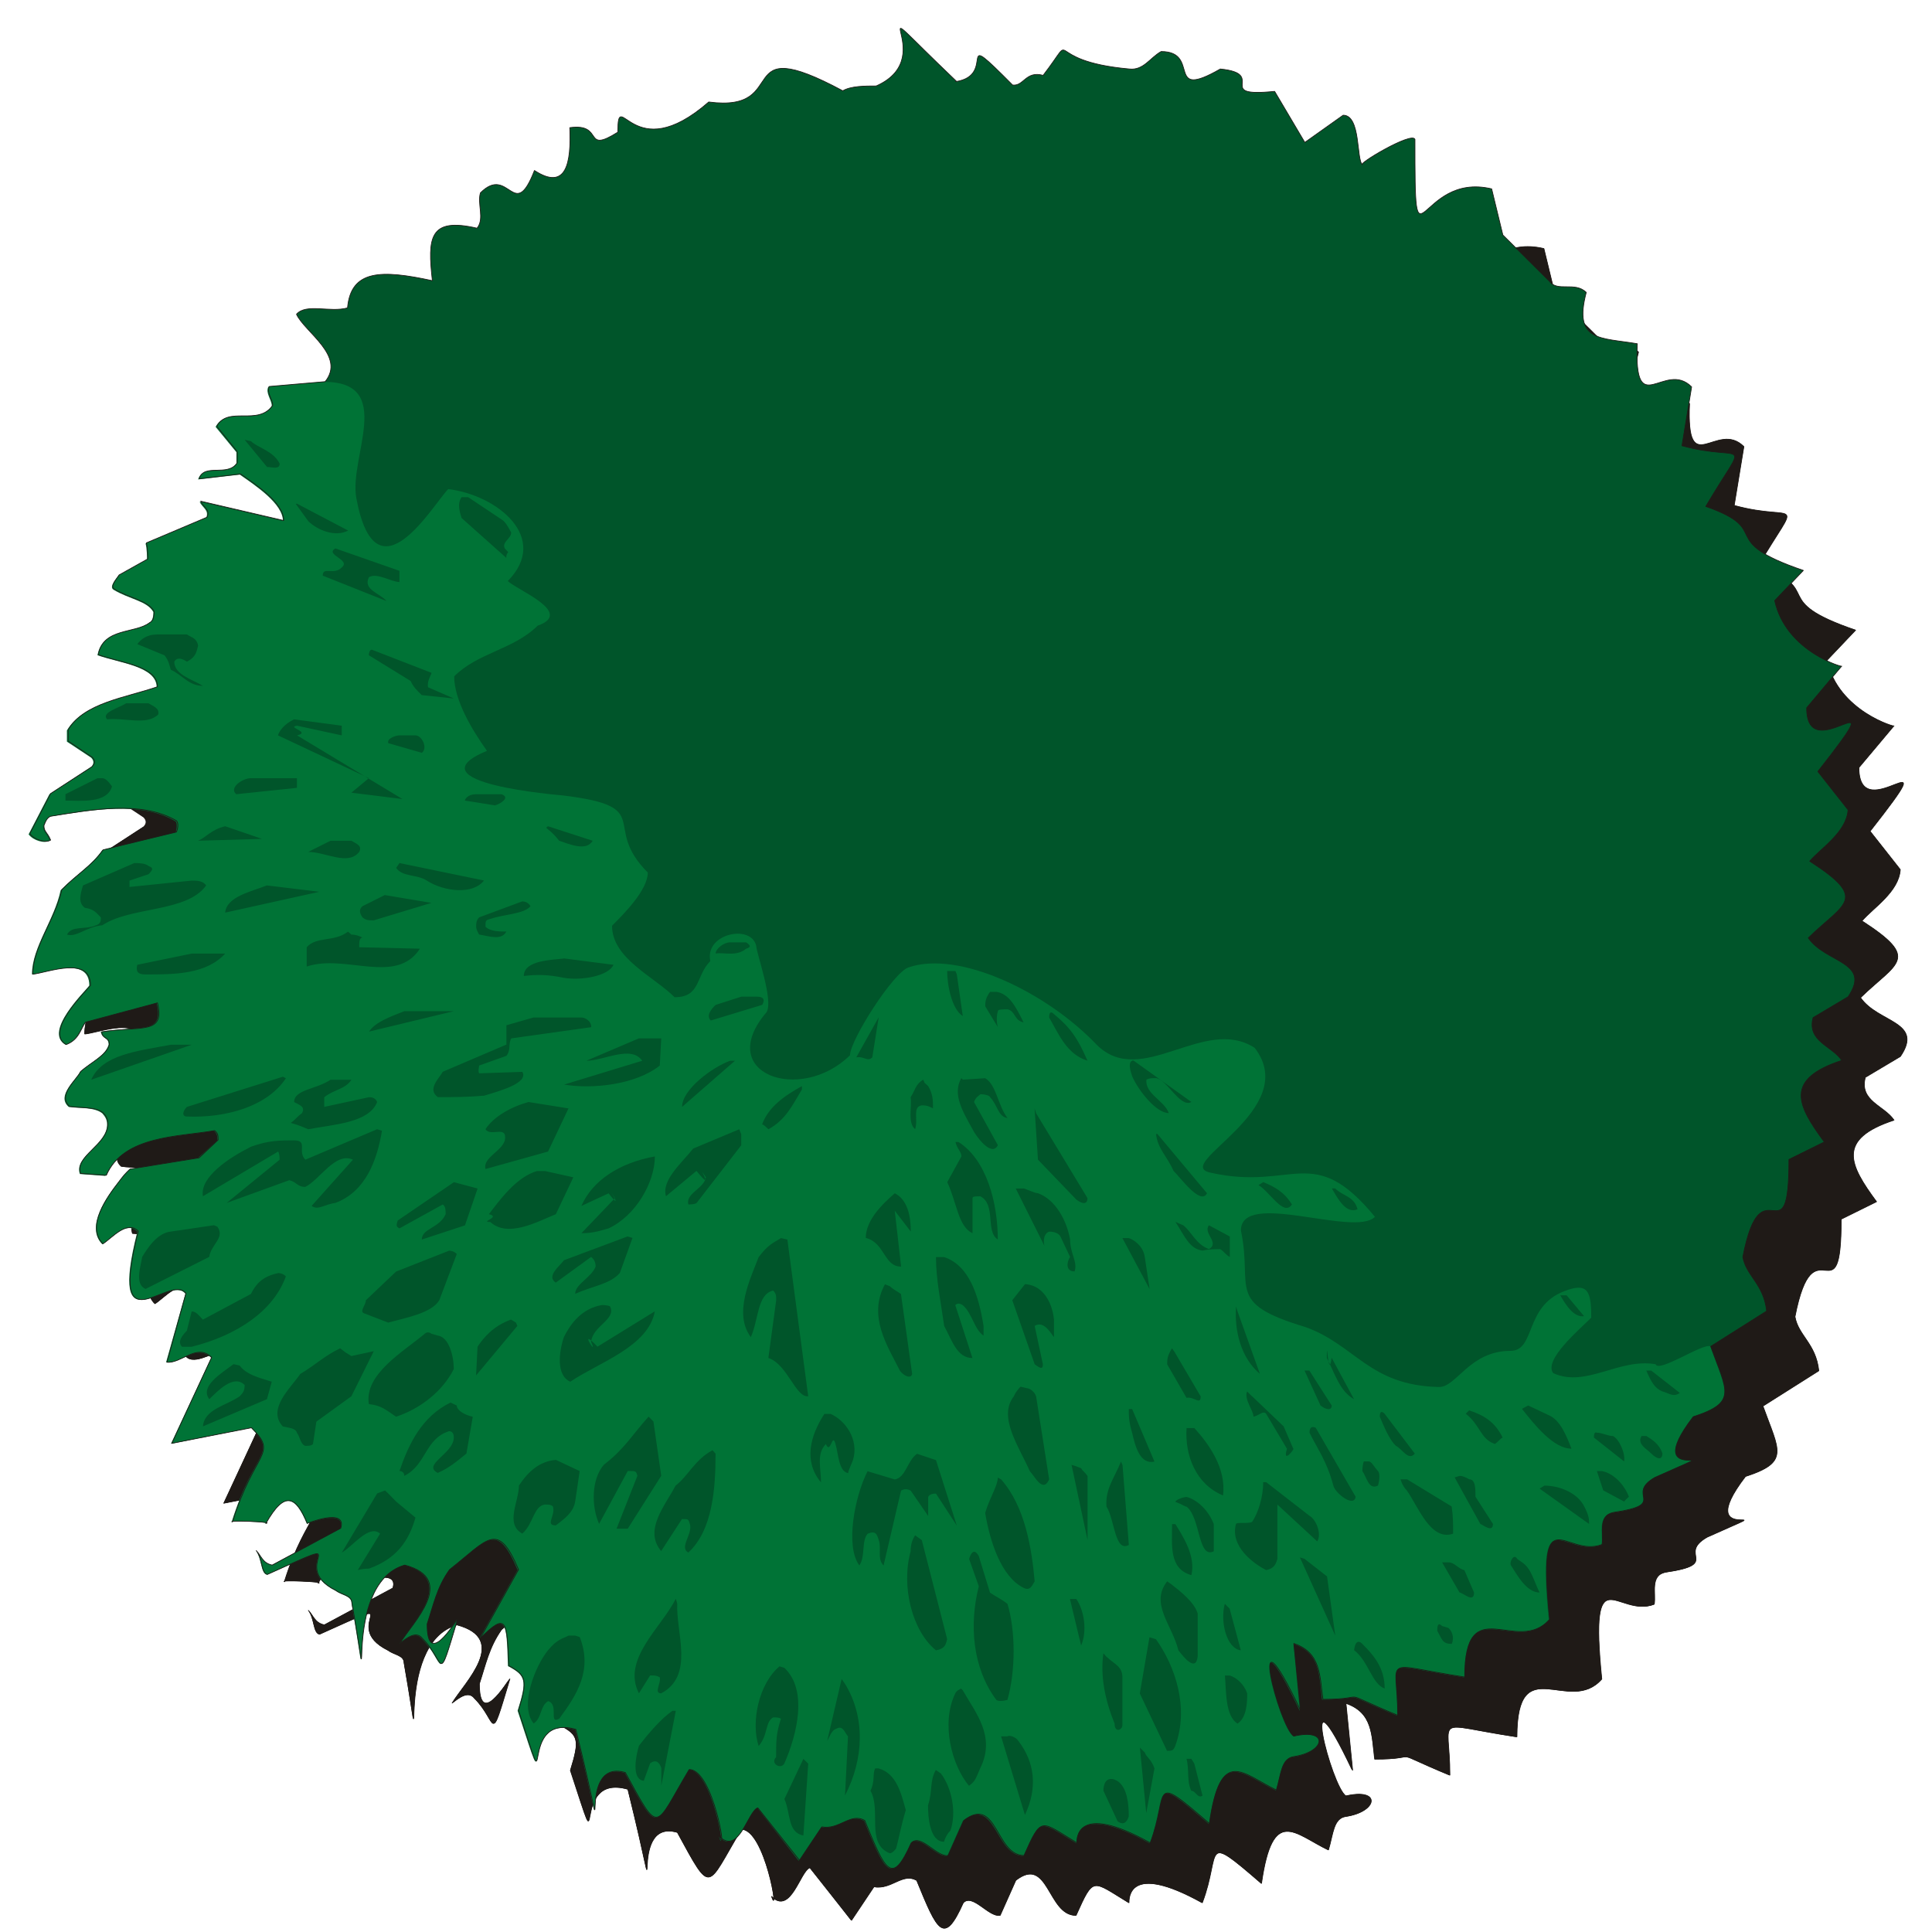
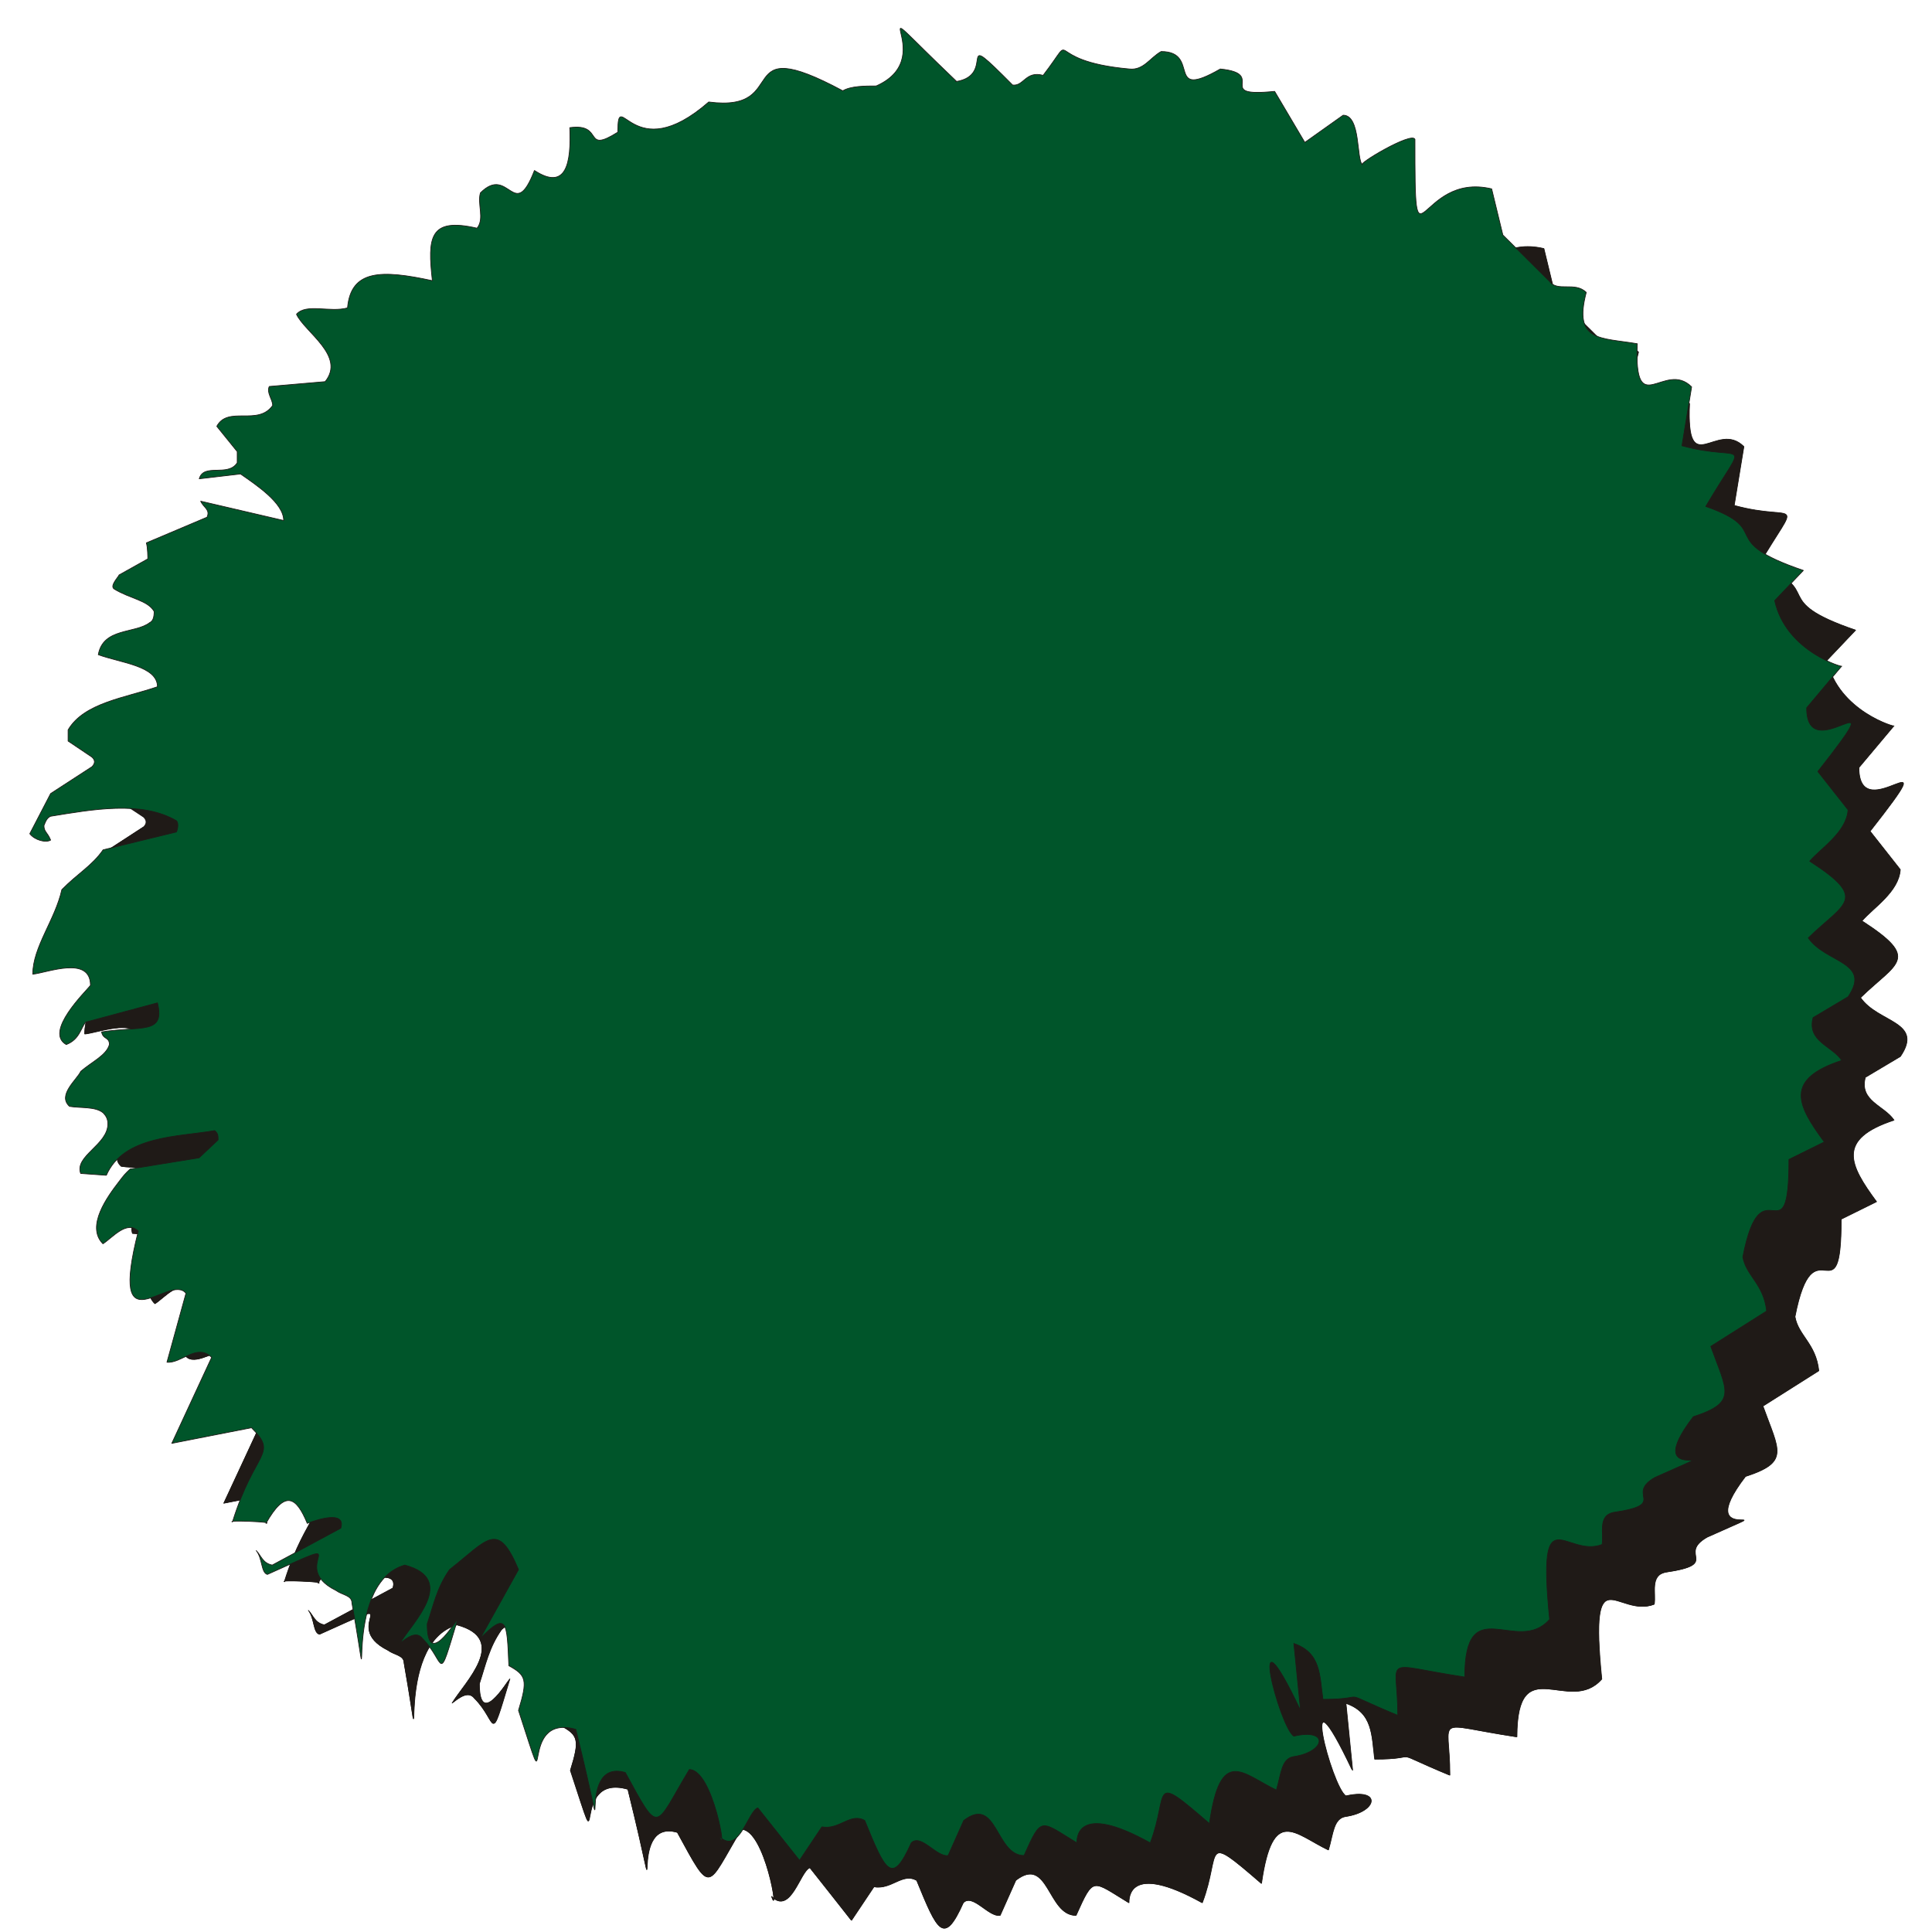
<svg xmlns="http://www.w3.org/2000/svg" xml:space="preserve" width="24in" height="24in" style="shape-rendering:geometricPrecision; text-rendering:geometricPrecision; image-rendering:optimizeQuality; fill-rule:evenodd; clip-rule:evenodd" viewBox="0 0 24 24">
  <defs>
    <style type="text/css">
   
    .str0 {stroke:#1F1A17;stroke-width:0.009;stroke-linecap:round;stroke-linejoin:round}
    .fil3 {fill:none}
    .fil1 {fill:#00552A}
    .fil2 {fill:#007336}
    .fil0 {fill:#1F1A17}
   
  </style>
  </defs>
  <g id="Layer_x0020_1">
    <g id="_87630960">
      <path id="_53745544" class="fil0" d="M12.52 1.756c0.532,-0.079 -0.042,-0.712 0.708,0.042 0.139,0.018 0.162,-0.18 0.379,-0.12 0.458,-0.597 -0.06,-0.18 1.073,-0.079 0.176,0.018 0.254,-0.139 0.393,-0.217 0.499,0 0.042,0.615 0.735,0.217 0.597,0.06 -0.097,0.356 0.675,0.278l0.375 0.634 0.476 -0.338c0.222,0 0.162,0.555 0.24,0.615 -0.079,0 0.615,-0.416 0.652,-0.315 0,1.785 0.023,0.393 0.953,0.615l0.139 0.574 0.578 0.573c0.097,0.139 0.315,0 0.458,0.139 -0.162,0.615 0.176,0.56 0.634,0.638 -0.042,0.971 0.338,0.199 0.675,0.536l-0.12 0.731c0.795,0.217 0.832,-0.157 0.296,0.754 0.856,0.301 0.102,0.416 1.212,0.795l-0.356 0.375c0.139,0.638 0.869,0.837 0.832,0.814l-0.435 0.518c0,0.791 1.147,-0.495 0.139,0.791l0.375 0.476c-0.018,0.278 -0.338,0.476 -0.476,0.638 0.735,0.476 0.435,0.513 -0.018,0.953 0.217,0.315 0.791,0.296 0.495,0.731l-0.435 0.259c-0.079,0.296 0.236,0.351 0.356,0.532 -0.717,0.236 -0.555,0.555 -0.217,1.013l-0.439 0.217c0,1.29 -0.338,0 -0.574,1.212 0.042,0.236 0.259,0.333 0.296,0.671l-0.694 0.439c0.199,0.555 0.338,0.694 -0.217,0.874 -0.712,0.93 0.634,0.254 -0.476,0.754 -0.379,0.217 0.18,0.333 -0.518,0.435 -0.194,0.042 -0.116,0.259 -0.139,0.398 -0.453,0.176 -0.809,-0.638 -0.652,0.93 -0.398,0.458 -1.054,-0.375 -1.054,0.717 -1.068,-0.162 -0.833,-0.277 -0.833,0.476 -0.814,-0.338 -0.296,-0.199 -0.93,-0.199 -0.042,-0.296 -0.023,-0.578 -0.361,-0.694l0.083 0.833c-0.698,-1.471 -0.259,0.217 -0.083,0.319 0.439,-0.102 0.398,0.194 0,0.254 -0.157,0.023 -0.157,0.217 -0.217,0.416 -0.416,-0.199 -0.694,-0.555 -0.832,0.416 -0.754,-0.652 -0.495,-0.393 -0.735,0.24 -0.93,-0.518 -0.911,-0.042 -0.911,0 -0.458,-0.277 -0.435,-0.338 -0.657,0.157 -0.356,0 -0.333,-0.754 -0.749,-0.435l-0.194 0.435c-0.143,0.023 -0.338,-0.278 -0.458,-0.157 -0.24,0.536 -0.319,0.356 -0.578,-0.277 -0.176,-0.102 -0.315,0.12 -0.532,0.079l-0.278 0.416 -0.518 -0.652c-0.12,0.037 -0.236,0.592 -0.476,0.356 0.102,0.296 -0.079,-0.833 -0.375,-0.833 -0.439,0.731 -0.361,0.833 -0.795,0.037 -0.675,-0.199 -0.12,1.471 -0.615,-0.536 -0.754,-0.217 -0.259,1.152 -0.712,-0.236 0.116,-0.379 0.097,-0.435 -0.12,-0.555 -0.023,-0.555 -0.023,-0.675 -0.356,-0.338l0.476 -0.856c-0.259,-0.615 -0.379,-0.375 -0.856,0 -0.157,0.222 -0.199,0.439 -0.277,0.675 0,0.555 0.338,-0.018 0.379,-0.06 -0.259,0.856 -0.143,0.536 -0.439,0.24 -0.079,-0.102 -0.199,0 -0.278,0.06 0.157,-0.259 0.717,-0.795 0.06,-0.971 -0.833,0.236 -0.356,2.178 -0.657,0.472 0,-0.097 -0.116,-0.097 -0.199,-0.157 -0.634,-0.314 0.338,-0.735 -0.851,-0.199 -0.079,-0.018 -0.06,-0.199 -0.139,-0.296 0.06,0.06 0.079,0.157 0.199,0.18l0.851 -0.458c0.079,-0.259 -0.416,-0.06 -0.416,-0.06 -0.139,-0.338 -0.278,-0.416 -0.513,0 0.116,-0.018 -0.499,-0.042 -0.416,-0.018 0.278,-0.893 0.574,-0.832 0.236,-1.17l-0.99 0.194 0.495 -1.068c-0.18,-0.18 -0.379,0.079 -0.555,0.06l0.236 -0.856c-0.199,-0.259 -0.971,0.717 -0.592,-0.772 -0.143,-0.139 -0.319,0.079 -0.439,0.157 -0.217,-0.217 0.06,-0.592 0.199,-0.772 0.06,-0.079 0.079,-0.102 0.139,-0.157l0.856 -0.139 0.236 -0.222c0,-0.056 0,-0.079 -0.042,-0.116 -0.453,0.079 -1.129,0.06 -1.346,0.555l-0.319 -0.023c-0.079,-0.217 0.338,-0.356 0.338,-0.615 0,-0.056 -0.018,-0.097 -0.06,-0.139 -0.097,-0.079 -0.277,-0.056 -0.416,-0.079 -0.157,-0.139 0.097,-0.338 0.139,-0.435 0.139,-0.12 0.319,-0.199 0.356,-0.333 0,-0.097 -0.079,-0.06 -0.097,-0.157 0.495,-0.079 0.791,0.037 0.694,-0.361l-0.893 0.24c-0.06,0.079 -0.079,0.217 -0.24,0.278 -0.278,-0.157 0.24,-0.657 0.301,-0.735 0,-0.375 -0.536,-0.157 -0.717,-0.139 0,-0.338 0.278,-0.675 0.361,-1.05 0.194,-0.199 0.375,-0.296 0.513,-0.495l0.911 -0.222c0.023,-0.056 0.023,-0.116 0,-0.139 -0.435,-0.254 -1.05,-0.139 -1.563,-0.055 -0.042,0.018 -0.06,0.055 -0.083,0.116 0,0.079 0.042,0.079 0.083,0.18 -0.06,0.037 -0.199,0 -0.259,-0.079l0.259 -0.499 0.513 -0.333c0.042,-0.042 0.042,-0.083 0,-0.12l-0.296 -0.199c0,-0.06 0,-0.079 0,-0.139 0.199,-0.338 0.712,-0.398 1.11,-0.536 0,-0.259 -0.458,-0.296 -0.735,-0.398 0.06,-0.338 0.458,-0.259 0.638,-0.398 0.037,-0.018 0.056,-0.056 0.056,-0.139 -0.079,-0.139 -0.296,-0.157 -0.495,-0.278 -0.06,-0.037 0.042,-0.139 0.06,-0.176l0.356 -0.199c0,-0.018 0,-0.139 -0.018,-0.199l0.754 -0.319c0.042,-0.097 -0.042,-0.116 -0.079,-0.199l1.031 0.24c0,-0.217 -0.338,-0.439 -0.536,-0.578l-0.513 0.06c0.056,-0.199 0.356,-0.018 0.472,-0.199 0,-0.056 0,-0.079 0,-0.139l-0.254 -0.315c0.139,-0.259 0.513,0 0.694,-0.259 0,-0.079 -0.079,-0.157 -0.042,-0.236l0.694 -0.06c0.259,-0.319 -0.254,-0.615 -0.356,-0.837 0.12,-0.139 0.416,-0.018 0.634,-0.079 0.042,-0.476 0.421,-0.476 1.054,-0.338 -0.06,-0.532 -0.042,-0.791 0.555,-0.652 0.097,-0.12 0,-0.301 0.042,-0.439 0.356,-0.356 0.416,0.379 0.671,-0.278 0.398,0.259 0.458,-0.097 0.439,-0.532 0.435,-0.06 0.157,0.333 0.597,0.056 0,-0.592 0.176,0.458 1.129,-0.375 1.05,0.139 0.259,-0.893 1.665,-0.139 0.102,-0.06 0.278,-0.06 0.416,-0.06 0.856,-0.379 -0.375,-1.369 0.994,-0.06z" />
      <path id="_53745472" class="fil0" d="M21.895 17.471c0.199,0.555 0.338,0.694 -0.217,0.87 -0.717,0.934 0.634,0.259 -0.476,0.754 -0.379,0.222 0.176,0.338 -0.518,0.439 -0.199,0.037 -0.12,0.259 -0.139,0.398 -0.458,0.176 -0.814,-0.638 -0.657,0.93 -0.393,0.458 -1.05,-0.375 -1.05,0.717 -1.073,-0.162 -0.832,-0.278 -0.832,0.476 -0.814,-0.338 -0.296,-0.199 -0.934,-0.199 -0.037,-0.301 -0.018,-0.578 -0.356,-0.694l0.079 0.832c-0.694,-1.471 -0.259,0.217 -0.079,0.315 0.435,-0.097 0.398,0.199 0,0.259 -0.157,0.018 -0.157,0.217 -0.217,0.416 -0.416,-0.199 -0.694,-0.555 -0.832,0.416 -0.754,-0.652 -0.499,-0.398 -0.735,0.24 -0.934,-0.518 -0.911,-0.042 -0.911,0 -0.458,-0.278 -0.439,-0.338 -0.657,0.157 -0.356,0 -0.338,-0.754 -0.754,-0.435l-0.194 0.435c-0.139,0.018 -0.338,-0.277 -0.453,-0.157 -0.24,0.536 -0.319,0.356 -0.578,-0.278 -0.18,-0.102 -0.319,0.116 -0.536,0.079l-0.277 0.416 -0.513 -0.657c-0.12,0.042 -0.24,0.597 -0.476,0.361 0.097,0.296 -0.079,-0.837 -0.379,-0.837 -0.435,0.735 -0.356,0.837 -0.791,0.042 -0.675,-0.199 -0.12,1.466 -0.615,-0.536 -0.754,-0.217 -0.259,1.152 -0.717,-0.236 0.12,-0.379 0.102,-0.439 -0.12,-0.555 -0.018,-0.56 -0.018,-0.675 -0.356,-0.338l0.476 -0.856c-0.259,-0.615 -0.375,-0.375 -0.851,0 -0.162,0.217 -0.199,0.439 -0.278,0.675 0,0.555 0.338,-0.018 0.375,-0.06 -0.259,0.856 -0.139,0.536 -0.435,0.24 -0.079,-0.102 -0.199,0 -0.278,0.06 0.157,-0.259 0.712,-0.795 0.06,-0.976 -0.837,0.24 -0.361,2.183 -0.657,0.476 0,-0.097 -0.12,-0.097 -0.199,-0.157 -0.634,-0.319 0.338,-0.735 -0.851,-0.199 -0.083,-0.018 -0.06,-0.199 -0.139,-0.296 0.056,0.06 0.079,0.157 0.199,0.176l0.851 -0.453c0.079,-0.259 -0.416,-0.06 -0.416,-0.06 -0.139,-0.338 -0.278,-0.416 -0.518,0 0.12,-0.023 -0.495,-0.042 -0.416,-0.023 0.278,-0.893 0.578,-0.832 0.24,-1.17l-0.994 0.199 0.499 -1.068c-0.18,-0.18 -0.379,0.079 -0.56,0.056l0.24 -0.851c-0.199,-0.259 -0.971,0.712 -0.597,-0.772 -0.139,-0.139 -0.315,0.079 -0.435,0.157 -0.217,-0.217 0.06,-0.597 0.199,-0.772 0.06,-0.079 0.079,-0.102 0.139,-0.162l0.851 -0.139 0.24 -0.217c0,-0.06 0,-0.079 -0.042,-0.12 -0.458,0.083 -1.129,0.06 -1.351,0.56l-0.315 -0.023c-0.079,-0.217 0.338,-0.356 0.338,-0.615 0,-0.06 -0.023,-0.097 -0.06,-0.139 -0.102,-0.079 -0.278,-0.06 -0.416,-0.079 -0.162,-0.139 0.097,-0.338 0.139,-0.435 0.139,-0.12 0.315,-0.199 0.356,-0.338 0,-0.102 -0.079,-0.06 -0.097,-0.162 0.495,-0.079 0.791,0.042 0.694,-0.356l-0.893 0.24c-0.06,0.079 -0.083,0.217 -0.24,0.278 -0.278,-0.162 0.24,-0.657 0.296,-0.735 0,-0.375 -0.532,-0.157 -0.712,-0.139 0,-0.338 0.277,-0.671 0.356,-1.045 0.199,-0.199 0.379,-0.301 0.518,-0.499l0.911 -0.217c0.018,-0.06 0.018,-0.12 0,-0.139 -0.435,-0.259 -1.05,-0.139 -1.568,-0.06 -0.037,0.023 -0.06,0.06 -0.079,0.12 0,0.079 0.042,0.079 0.079,0.18 -0.06,0.037 -0.199,0 -0.259,-0.079l0.259 -0.499 0.518 -0.338c0.037,-0.037 0.037,-0.079 0,-0.116l-0.301 -0.199c0,-0.06 0,-0.079 0,-0.139 0.199,-0.338 0.717,-0.398 1.115,-0.536 0,-0.259 -0.458,-0.301 -0.735,-0.398 0.06,-0.338 0.458,-0.259 0.634,-0.398 0.042,-0.018 0.06,-0.06 0.06,-0.139 -0.079,-0.139 -0.296,-0.157 -0.495,-0.278 -0.06,-0.037 0.037,-0.139 0.06,-0.176l0.356 -0.199c0,-0.023 0,-0.139 -0.018,-0.199l0.754 -0.319c0.037,-0.097 -0.042,-0.12 -0.083,-0.199l1.036 0.24c0,-0.217 -0.338,-0.439 -0.536,-0.578l-0.518 0.06c0.06,-0.199 0.356,-0.018 0.476,-0.199 0,-0.06 0,-0.079 0,-0.139l-0.259 -0.315c0.139,-0.259 0.518,0 0.698,-0.259 0,-0.079 -0.083,-0.162 -0.042,-0.24l0.694 -0.06c0.883,0 0.305,0.939 0.398,1.443 0.245,1.318 0.953,0.079 1.142,-0.111 0.611,0.074 1.267,0.606 0.74,1.142 0.111,0.111 0.832,0.393 0.37,0.555 -0.296,0.296 -0.74,0.333 -1.036,0.629 0,0.296 0.222,0.666 0.407,0.925 -0.962,0.402 0.906,0.55 0.948,0.555 1.161,0.143 0.462,0.37 1.05,0.957 0,0.217 -0.296,0.513 -0.444,0.661 0,0.407 0.518,0.629 0.777,0.888 0.328,0 0.259,-0.264 0.444,-0.449 -0.074,-0.338 0.499,-0.463 0.569,-0.194 0.005,0.102 0.217,0.68 0.13,0.828 -0.657,0.768 0.421,1.142 1.036,0.536 0,-0.185 0.536,-1.027 0.726,-1.091 0.624,-0.217 1.716,0.305 2.34,0.962 0.555,0.55 1.332,-0.37 1.961,0.037 0.592,0.768 -1.027,1.443 -0.555,1.549 1.036,0.236 1.276,-0.389 2.049,0.55 -0.254,0.259 -1.665,-0.342 -1.665,0.171 0.153,0.722 -0.203,0.897 0.8,1.198 0.624,0.222 0.791,0.726 1.66,0.745 0.217,0.005 0.379,-0.449 0.888,-0.449 0.314,0 0.171,-0.55 0.666,-0.74 0.296,-0.116 0.338,-0.005 0.338,0.328 -0.148,0.148 -0.597,0.527 -0.472,0.689 0.407,0.185 0.814,-0.19 1.272,-0.111 0.037,0.111 0.592,-0.268 0.68,-0.222z" />
-       <path id="_53745400" class="fil0" d="M10.43 16.14l0.259 1.947c-0.157,0.018 -0.259,-0.398 -0.495,-0.476l0.097 -0.717c0,-0.06 0,-0.079 -0.037,-0.12 -0.199,0.042 -0.18,0.361 -0.278,0.578 -0.222,-0.296 0,-0.735 0.097,-0.994 0.12,-0.157 0.18,-0.176 0.277,-0.236 0,0 0.079,0.018 0.079,0.018zm4.241 -0.018c0.06,0.018 0.18,0.097 0.199,0.236l0.06 0.398 -0.338 -0.634c0,0 0.079,0 0.079,0zm-2.294 0.236c0.31,0.102 0.43,0.476 0.49,0.856 0,0.037 0,0.12 0,0.12 -0.12,-0.083 -0.139,-0.278 -0.259,-0.379 0,0 -0.056,-0.042 -0.092,0l0.213 0.657c-0.194,0 -0.254,-0.222 -0.351,-0.398 -0.042,-0.301 -0.102,-0.578 -0.102,-0.856 0,0 0.102,0 0.102,0zm-0.675 0.361c0.037,0.037 0.079,0.056 0.139,0.097l0.139 0.994c-0.018,0.079 -0.139,0 -0.162,-0.06 -0.139,-0.278 -0.393,-0.657 -0.176,-1.054 0,0 0.06,0.023 0.06,0.023zm1.702 -0.023c0.199,0.023 0.315,0.217 0.338,0.439 0,0.116 0,0.176 0,0.217 -0.023,-0.018 -0.12,-0.217 -0.24,-0.139l0.102 0.476c0,0.06 -0.023,0.06 -0.102,0l-0.278 -0.795 0.157 -0.199c0,0 0.023,0 0.023,0zm1.845 0.856l0.315 0.536c0,0.116 -0.079,0 -0.176,0.018l-0.24 -0.416c0,-0.06 0,-0.102 0.06,-0.199 0,0 0.042,0.06 0.042,0.06zm-1.845 0.435c0.037,0 0.097,0.042 0.116,0.102l0.162 1.031c-0.079,0.176 -0.18,-0.042 -0.24,-0.102 -0.139,-0.315 -0.398,-0.675 -0.199,-0.93 0.023,-0.06 0.083,-0.12 0.083,-0.12 0,0 0.079,0.018 0.079,0.018zm1.309 0.259l0.278 0.652c-0.18,0.042 -0.24,-0.194 -0.278,-0.356 -0.042,-0.139 -0.042,-0.217 -0.042,-0.296 0,0 0.042,0 0.042,0zm-3.746 0.06c0.18,0.079 0.356,0.315 0.277,0.573 -0.042,0.102 -0.06,0.139 -0.06,0.162 -0.12,-0.023 -0.12,-0.24 -0.157,-0.361 -0.042,-0.157 -0.06,0.139 -0.12,0 -0.12,0.12 -0.06,0.301 -0.06,0.476 -0.217,-0.259 -0.139,-0.573 0.042,-0.851 0.018,0 0.037,0 0.079,0zm4.519 0.176c0.18,0.199 0.398,0.499 0.356,0.837 -0.338,-0.139 -0.476,-0.499 -0.453,-0.837 0,0 0.097,0 0.097,0zm-3.446 0.319l0.236 0.079 0.259 0.814 -0.259 -0.398c-0.018,0 -0.079,0 -0.097,0.042l0 0.236 -0.217 -0.314c-0.042,-0.023 -0.083,-0.023 -0.12,0l-0.217 0.93c-0.083,-0.079 -0.023,-0.217 -0.06,-0.315 -0.023,-0.079 -0.042,-0.12 -0.139,-0.079 -0.079,0.097 -0.023,0.278 -0.102,0.393 -0.176,-0.236 -0.06,-0.851 0.102,-1.17l0.338 0.102c0.139,-0.023 0.157,-0.24 0.278,-0.319zm2.553 0.139l0.079 0.994c-0.176,0.097 -0.176,-0.319 -0.278,-0.476 -0.018,-0.222 0.102,-0.361 0.18,-0.56 0,0 0.018,0.042 0.018,0.042zm-0.574 0.018c0,0 0.06,0.023 0.06,0.023 0.018,0.037 0.037,0.037 0.079,0.097l0 0.795 -0.199 -0.934c0,0 0.06,0.018 0.06,0.018zm-0.934 0.162c0.296,0.338 0.379,0.851 0.416,1.267 -0.037,0.06 -0.06,0.12 -0.139,0.079 -0.277,-0.139 -0.416,-0.573 -0.476,-0.93 0.06,-0.199 0.157,-0.338 0.157,-0.439 0,0 0.042,0.023 0.042,0.023zm2.303 0.217c0.139,0.037 0.278,0.176 0.338,0.338l0 0.338c-0.199,0.097 -0.162,-0.416 -0.338,-0.555 -0.023,0 -0.042,-0.023 -0.139,-0.06 0,-0.023 0.097,-0.06 0.139,-0.06zm-0.139 0.338c0.097,0.157 0.254,0.398 0.199,0.634 -0.282,-0.079 -0.24,-0.375 -0.24,-0.634 0,0 0.042,0 0.042,0zm-3.15 0.199l0.314 1.23c-0.018,0.06 -0.018,0.116 -0.139,0.139 -0.296,-0.24 -0.435,-0.795 -0.315,-1.23 0,-0.079 0.018,-0.139 0.056,-0.199 0,0 0.083,0.06 0.083,0.06zm0.708 0.199l0.139 0.453c0.06,0.042 0.139,0.079 0.217,0.139 0.102,0.338 0.102,0.833 0,1.193 -0.06,0.018 -0.12,0.018 -0.139,0 -0.296,-0.398 -0.338,-0.934 -0.217,-1.411l-0.12 -0.338c0,0 0.042,-0.176 0.12,-0.037zm2.4 0.356c0.102,0.079 0.278,0.217 0.319,0.356l0 0.536c-0.023,0.199 -0.18,0 -0.24,-0.079 -0.079,-0.319 -0.356,-0.578 -0.139,-0.856 0,0 0.06,0.042 0.06,0.042zm-1.189 0.176c0.097,0.139 0.139,0.398 0.06,0.578l-0.139 -0.578c0,0 0.079,0 0.079,0zm1.905 0.12l0.139 0.518c-0.18,-0.023 -0.259,-0.361 -0.199,-0.578 0,0 0.06,0.06 0.06,0.06zm-0.916 0.379c0.24,0.338 0.416,0.851 0.24,1.327 -0.023,0.06 -0.042,0.06 -0.102,0.06l-0.338 -0.712 0.12 -0.698c0,0 0.079,0.023 0.079,0.023zm-0.615 0.217c0.102,0.097 0.199,0.12 0.199,0.259l0 0.592c0,0.06 -0.097,0.102 -0.097,-0.018 -0.12,-0.296 -0.18,-0.597 -0.139,-0.874 0,0 0.037,0.042 0.037,0.042zm-4.001 0.139c0.296,0.278 0.157,0.832 0,1.189 -0.042,0.079 -0.18,0 -0.102,-0.079 0,-0.199 0,-0.296 0.06,-0.476 -0.018,-0.018 -0.06,-0.018 -0.097,-0.018 -0.102,0.06 -0.06,0.217 -0.18,0.356 -0.097,-0.296 0,-0.772 0.259,-0.99 0,0 0.06,0.018 0.06,0.018zm0.754 0.199c0.254,0.416 0.236,0.93 0,1.387l0.037 -0.735c-0.037,-0.037 -0.06,-0.139 -0.139,-0.097 -0.06,0.018 -0.079,0.079 -0.12,0.157l0.18 -0.772c0,0 0.042,0.06 0.042,0.06zm1.462 0.079c0.157,0.277 0.416,0.573 0.217,0.971 -0.06,0.139 -0.06,0.157 -0.139,0.217 -0.213,-0.254 -0.351,-0.772 -0.171,-1.147 0.018,-0.042 0.074,-0.06 0.074,-0.06 0,0 0.018,0.018 0.018,0.018zm0.555 0.573c0.018,-0.018 0.102,0 0.139,0.06 0.199,0.259 0.24,0.578 0.079,0.916l-0.296 -0.976c0,0 0.079,0 0.079,0zm1.707 0.199c0.018,0.06 0.079,0.079 0.12,0.199l-0.102 0.555 -0.079 -0.814c0,0 0.06,0.06 0.06,0.06zm-4.181 0.139l-0.06 0.893c-0.199,-0.037 -0.157,-0.278 -0.236,-0.453l0.236 -0.499c0,0 0.06,0.06 0.06,0.06zm4.759 -0.06c0,0 0.037,0.06 0.037,0.06l0.102 0.398c-0.06,0.042 -0.083,-0.06 -0.139,-0.06 -0.06,-0.12 -0.023,-0.259 -0.06,-0.398 0,0 0.06,0 0.06,0zm-3.885 0.12c0.217,0.06 0.278,0.296 0.338,0.518 -0.06,0.199 -0.083,0.338 -0.12,0.476 0,0 -0.042,0.06 -0.079,0.06 -0.301,-0.12 -0.102,-0.536 -0.24,-0.777 0.06,-0.12 0.023,-0.217 0.06,-0.278 0,0 0.042,0 0.042,0zm0.772 0.06c0.139,0.18 0.199,0.495 0.12,0.712 -0.06,0.06 -0.079,0.139 -0.079,0.139 -0.18,0 -0.199,-0.314 -0.199,-0.453 0.06,-0.18 0.018,-0.301 0.097,-0.439 0,0 0.06,0.042 0.06,0.042zm2.16 0.079c0,0 0.037,0.018 0.037,0.018 0.12,0.083 0.139,0.282 0.139,0.439 -0.018,0.06 -0.06,0.12 -0.139,0.06l-0.176 -0.379c0,-0.06 0.018,-0.176 0.139,-0.139z" />
      <path id="_53745328" class="fil0" d="M20.11 16.833l0.217 0.259c-0.12,0.018 -0.217,-0.12 -0.296,-0.259 0,0 0.079,0 0.079,0zm-4.088 0.199l0.277 0.777c-0.236,-0.199 -0.319,-0.536 -0.296,-0.837 0,0 0.018,0.06 0.018,0.06zm1.17 0.578l0.278 0.513c-0.176,-0.097 -0.236,-0.315 -0.338,-0.513 0,-0.301 0.018,0.296 0.06,0zm-0.277 0.157l0.277 0.435c0,0.06 -0.06,0.06 -0.139,0l-0.199 -0.435c0,0 0.06,0 0.06,0zm4.246 0l0.356 0.278c-0.079,0.06 -0.139,0 -0.217,-0.018 -0.097,-0.042 -0.139,-0.12 -0.199,-0.259 0,0 0.06,0 0.06,0zm-4.958 0.319l0.393 0.375 0.12 0.278c0.018,0 -0.139,0.199 -0.079,0l-0.259 -0.435c-0.037,-0.042 -0.079,0.018 -0.157,0.037 0,-0.079 -0.12,-0.217 -0.079,-0.315 0,0 0.06,0.06 0.06,0.06zm3.432 0.116l0.254 0.12c0.143,0.06 0.222,0.259 0.282,0.416 -0.222,0 -0.458,-0.296 -0.615,-0.495 0,0 0.079,-0.042 0.079,-0.042zm-1.785 0.102l0.375 0.495c-0.079,0.097 -0.157,-0.06 -0.236,-0.097 -0.083,-0.083 -0.139,-0.222 -0.199,-0.361 0,-0.018 0,-0.097 0.06,-0.037zm1.05 -0.042c0.18,0.06 0.319,0.139 0.416,0.338 -0.037,0.018 -0.06,0.06 -0.097,0.079 -0.18,-0.06 -0.18,-0.236 -0.361,-0.375 0,0 0.042,-0.042 0.042,-0.042zm-1.905 0.217l0.495 0.856c-0.018,0.139 -0.254,-0.042 -0.278,-0.139 -0.079,-0.301 -0.199,-0.458 -0.296,-0.657 0,-0.018 0,-0.097 0.079,-0.06zm3.492 0.06c0.06,0 0.139,0.042 0.199,0.042 0.079,0.037 0.157,0.217 0.139,0.314l-0.375 -0.296c0,-0.018 0,-0.079 0.037,-0.06zm0.615 0.042c0.06,0.037 0.162,0.097 0.199,0.217 0,0.079 -0.06,0.079 -0.139,0 -0.06,-0.06 -0.18,-0.12 -0.12,-0.217 0,0 0.06,0 0.06,0zm-3.45 0.314c0.037,0 0.06,0.06 0.116,0.12 0.023,0.023 0.023,0.102 0,0.18 -0.116,0.06 -0.139,-0.102 -0.194,-0.18 0,-0.079 0.018,-0.12 0.018,-0.12 0,0 0.06,0 0.06,0zm2.895 0.12c0.139,0.023 0.278,0.162 0.338,0.319 0,0 -0.042,0.037 -0.06,0.06l-0.259 -0.139 -0.079 -0.24c0,0 0.06,0 0.06,0zm-2.419 0.102l0.555 0.338c0.018,0.116 0.018,0.217 0.018,0.338 -0.278,0.097 -0.435,-0.338 -0.574,-0.536 -0.06,-0.06 -0.079,-0.139 -0.079,-0.139 0.018,0 0.037,0 0.079,0zm0.652 -0.042c0.042,0 0.079,0.018 0.12,0.042 0.079,0 0.079,0.116 0.079,0.217l0.217 0.338c0,0.12 -0.139,0 -0.157,0l-0.319 -0.578c0,0 0.06,-0.018 0.06,-0.018zm-2.4 0.079l0.536 0.416c0.079,0.042 0.157,0.222 0.097,0.319l-0.495 -0.458 0 0.675c-0.018,0.06 -0.037,0.12 -0.139,0.139 -0.157,-0.079 -0.453,-0.296 -0.375,-0.573 0.018,-0.023 0.139,0 0.199,-0.023 0.079,-0.116 0.139,-0.315 0.139,-0.495 0,0 0.037,0 0.037,0zm3.455 0.042c0.199,0 0.416,0.097 0.495,0.259 0.06,0.116 0.06,0.157 0.06,0.217l-0.615 -0.439c0,0 0.06,-0.037 0.06,-0.037zm-2.978 0.911l0.278 0.217 0.102 0.735 -0.439 -0.971c0,0 0.06,0.018 0.06,0.018zm2.641 0c0,0 0.06,0.042 0.06,0.042 0.116,0.079 0.139,0.217 0.217,0.375 -0.162,0 -0.278,-0.217 -0.356,-0.338 -0.023,-0.037 0.037,-0.157 0.079,-0.079zm-0.856 0.042c0.079,0 0.12,0.079 0.199,0.097l0.12 0.278c0,0.139 -0.139,0 -0.18,0l-0.217 -0.375c0,0 0.079,0 0.079,0zm-0.079 0.791c0,0 0.079,0.023 0.079,0.023 0.042,0.037 0.079,0.116 0.042,0.199 -0.12,0 -0.12,-0.06 -0.18,-0.162 0,-0.037 0,-0.12 0.06,-0.06zm-0.99 0.222c0.139,0.139 0.277,0.296 0.277,0.555 -0.162,-0.06 -0.199,-0.338 -0.379,-0.476 0,-0.023 0.018,-0.162 0.102,-0.079zm-1.647 0.393c0.079,0.023 0.176,0.102 0.217,0.222 0,0.097 0,0.296 -0.12,0.375 -0.157,-0.097 -0.139,-0.416 -0.157,-0.597 0,0 0.06,0 0.06,0z" />
-       <path id="_53745256" class="fil0" d="M6.286 15.427l0.296 0.079 -0.157 0.458 -0.536 0.176c0,-0.139 0.217,-0.139 0.296,-0.314 0,-0.042 0,-0.102 -0.037,-0.12l-0.536 0.296c-0.042,-0.018 -0.042,-0.037 -0.023,-0.097l0.698 -0.476zm1.129 -0.139l0.356 0.079 -0.217 0.458c-0.236,0.097 -0.597,0.296 -0.814,0.097 -0.139,0 0.139,-0.06 -0.018,-0.097 0.139,-0.18 0.338,-0.458 0.597,-0.536 0,0 0.097,0 0.097,0zm1.369 -0.18c0,0.319 -0.236,0.735 -0.573,0.893 -0.139,0.042 -0.217,0.06 -0.338,0.06l0.416 -0.435c-0.139,-0.222 0.139,0.217 -0.079,-0.06l-0.338 0.157c0.139,-0.319 0.476,-0.536 0.911,-0.615zm1.073 -0.278c0,0.042 0,0.097 0,0.139l-0.555 0.717c-0.023,0.018 -0.083,0.018 -0.102,0.018 -0.037,-0.139 0.199,-0.199 0.217,-0.338 -0.139,-0.217 0.139,0.236 -0.116,-0.079l-0.379 0.315c-0.06,-0.199 0.199,-0.416 0.338,-0.592l0.574 -0.24c0,0 0.023,0.06 0.023,0.06zm-2.641 -0.398l0.495 0.079 -0.254 0.536 -0.777 0.217c-0.037,-0.139 0.199,-0.217 0.24,-0.356 0.037,-0.199 -0.18,-0.037 -0.24,-0.139 0.102,-0.157 0.319,-0.278 0.536,-0.338zm3.395 -0.157c-0.12,0.199 -0.199,0.375 -0.416,0.495 -0.042,-0.037 -0.06,-0.06 -0.079,-0.06 0.079,-0.217 0.278,-0.356 0.495,-0.476 0,0 0,0.042 0,0.042zm-5.855 -0.12l0.259 0c-0.079,0.12 -0.217,0.12 -0.338,0.217 0,0 0,0.06 0,0.12l0.555 -0.12c0.023,0 0.079,0 0.102,0.06 -0.102,0.259 -0.536,0.278 -0.856,0.338 -0.139,-0.06 -0.157,-0.06 -0.217,-0.079 0.06,-0.042 0.079,-0.079 0.139,-0.12 0.042,-0.079 -0.018,-0.097 -0.097,-0.139 0,-0.157 0.278,-0.157 0.453,-0.278zm4.963 -0.236c0,0 0.06,0 0.06,0l-0.657 0.574c0,-0.217 0.379,-0.495 0.597,-0.574zm-1.133 -0.278l0.278 0 -0.018 0.338c-0.296,0.236 -0.832,0.296 -1.189,0.236l0.971 -0.296c-0.139,-0.199 -0.476,0 -0.694,0l0.652 -0.278zm-1.309 -0.259l0.597 0c0.037,0 0.12,0.037 0.12,0.12l-0.994 0.139c-0.042,0.079 0,0.139 -0.06,0.217l-0.338 0.12c0,0 -0.018,0.079 0,0.097l0.536 -0.018c0.079,0.139 -0.278,0.236 -0.476,0.296 -0.217,0.018 -0.375,0.018 -0.574,0.018 -0.139,-0.097 0.018,-0.236 0.06,-0.314l0.791 -0.338 0 -0.24 0.338 -0.097zm-1.605 -0.079l0.615 0 -1.054 0.254c0.079,-0.116 0.24,-0.176 0.439,-0.254zm4.186 -0.18c0.037,0 0.12,0 0.199,0 0.079,0 0.097,0.042 0.06,0.102l-0.638 0.194c-0.06,-0.056 0,-0.139 0.06,-0.194l0.319 -0.102zm-0.139 -0.675c0.037,0 0.139,0 0.199,0 0.06,0.042 0.06,0.06 0,0.079 -0.12,0.102 -0.278,0.042 -0.379,0.06 0,-0.06 0.102,-0.139 0.18,-0.139zm2.798 0.356c0,0 0.018,0.042 0.018,0.042l0.074 0.518c-0.134,-0.083 -0.194,-0.379 -0.194,-0.56 0,0 0.102,0 0.102,0zm0.509 0.259c0.157,0.023 0.24,0.18 0.338,0.379 -0.12,-0.023 -0.097,-0.139 -0.199,-0.162 -0.06,0 -0.12,0 -0.12,0.023 -0.018,0.06 -0.018,0.139 0,0.199l-0.157 -0.259c0,-0.042 0,-0.102 0.06,-0.18 0,0 0.018,0 0.079,0zm-1.462 0.319l-0.079 0.495c-0.06,0.06 -0.102,-0.018 -0.199,0l0.278 -0.495zm2.178 -0.042c0.199,0.162 0.296,0.301 0.416,0.578 -0.259,-0.079 -0.361,-0.338 -0.476,-0.536 0,-0.018 0,-0.102 0.06,-0.042zm0.99 0.578l0.717 0.513c-0.139,0.079 -0.301,-0.278 -0.439,-0.296 -0.06,0 -0.079,0 -0.12,0.018 -0.018,0.18 0.222,0.259 0.277,0.416 -0.157,0 -0.375,-0.277 -0.453,-0.453 -0.042,-0.12 -0.042,-0.18 0,-0.199 0,0 0.018,0 0.018,0zm-2.123 0.236l0.277 -0.018c0.139,0.079 0.157,0.338 0.278,0.495 -0.12,-0.018 -0.12,-0.157 -0.217,-0.259 0,-0.018 -0.06,-0.037 -0.12,-0.037 -0.018,0.018 -0.06,0.037 -0.079,0.097l0.296 0.536c-0.079,0.157 -0.278,-0.12 -0.315,-0.199 -0.12,-0.217 -0.254,-0.435 -0.139,-0.634 0,0 0.018,0.018 0.018,0.018zm-0.472 0.042c0,0 0.042,0.037 0.042,0.037 0.06,0.102 0.06,0.18 0.06,0.278 -0.042,-0.018 -0.06,-0.037 -0.139,-0.037 -0.12,0.018 -0.042,0.176 -0.083,0.296 -0.097,-0.079 -0.037,-0.278 -0.056,-0.398 0.056,-0.079 0.056,-0.157 0.157,-0.217 0,0 0.018,0.042 0.018,0.042zm1.383 0.375l0.638 1.054c0,0.079 -0.06,0.079 -0.139,0.018l-0.476 -0.495 -0.042 -0.638c0,0 0.018,0.06 0.018,0.06zm1.508 0.259l0.615 0.735c-0.079,0.157 -0.333,-0.199 -0.416,-0.278 -0.079,-0.18 -0.199,-0.278 -0.217,-0.458 0,0 0.018,0 0.018,0zm-2.474 0.097c0.351,0.222 0.49,0.758 0.49,1.212 -0.157,-0.097 -0.018,-0.435 -0.217,-0.536 -0.06,0 -0.097,0 -0.097,0.023l0 0.435c-0.176,-0.079 -0.194,-0.375 -0.315,-0.634l0.176 -0.319c0,-0.06 -0.056,-0.097 -0.074,-0.18 0,0 0.037,0 0.037,0zm3.788 0.499c0.139,0.06 0.254,0.116 0.356,0.278 -0.102,0.157 -0.277,-0.162 -0.416,-0.24 0,0 0.06,-0.037 0.06,-0.037zm-2.978 0.079c0.018,0 0.139,0.06 0.18,0.06 0.217,0.079 0.356,0.338 0.398,0.573 0,0.18 0.097,0.278 0.056,0.398 -0.116,0 -0.097,-0.12 -0.056,-0.18l-0.12 -0.254c-0.023,-0.042 -0.079,-0.06 -0.139,-0.06 -0.06,0.018 -0.079,0.097 -0.06,0.176l-0.356 -0.712c0,0 0.097,0 0.097,0zm3.871 0c0.097,0.097 0.236,0.097 0.278,0.259 -0.139,0.06 -0.24,-0.12 -0.319,-0.259 0,0 0.042,0 0.042,0zm-5.471 0.06c0.157,0.079 0.199,0.278 0.199,0.476l-0.199 -0.259 0.079 0.694c-0.217,0 -0.199,-0.296 -0.439,-0.356 0,-0.217 0.199,-0.416 0.361,-0.555zm3.584 0.398c0.102,0.079 0.157,0.236 0.319,0.296 0.139,-0.079 -0.079,-0.199 0,-0.296l0.259 0.139 0 0.254c-0.042,-0.018 -0.083,-0.079 -0.12,-0.097 -0.06,0 -0.139,0 -0.217,0.018 -0.162,-0.018 -0.222,-0.176 -0.338,-0.356 0,0 0.097,0.042 0.097,0.042z" />
-       <path id="_53745184" class="fil0" d="M6.323 18.202c0,0.06 0.102,0.12 0.199,0.139l-0.079 0.458c-0.12,0.097 -0.217,0.18 -0.356,0.24 -0.199,-0.102 0.199,-0.24 0.199,-0.439 0,-0.018 0,-0.079 -0.06,-0.079 -0.301,0.097 -0.278,0.416 -0.555,0.555 0,-0.037 -0.023,-0.06 -0.06,-0.06 0.116,-0.338 0.278,-0.675 0.634,-0.851 0,0 0.079,0.037 0.079,0.037zm-2.696 -0.495c0.079,0.102 0.199,0.139 0.398,0.199l-0.06 0.217 -0.795 0.338c0.018,-0.217 0.296,-0.259 0.458,-0.375 0.037,-0.042 0.06,-0.06 0.06,-0.139 -0.139,-0.139 -0.338,0.079 -0.439,0.176 -0.12,-0.157 0.139,-0.315 0.301,-0.435 0,0 0.079,0.018 0.079,0.018zm1.327 -0.157c0,0 0.06,0.037 0.06,0.037l0.278 -0.06 -0.278 0.56 -0.435 0.314 -0.042 0.278c-0.018,0.023 -0.06,0.023 -0.097,0.023 -0.06,-0.023 -0.06,-0.102 -0.102,-0.162 -0.018,-0.06 -0.097,-0.06 -0.176,-0.079 -0.199,-0.217 0.097,-0.476 0.217,-0.652 0.199,-0.12 0.296,-0.222 0.495,-0.319 0,0 0.079,0.06 0.079,0.06zm1.054 -0.24c0,0 0.079,0.023 0.079,0.023 0.139,0.018 0.199,0.254 0.199,0.416 -0.139,0.278 -0.421,0.495 -0.717,0.592 -0.12,-0.079 -0.176,-0.139 -0.338,-0.157 -0.06,-0.375 0.439,-0.657 0.694,-0.874 0.042,-0.037 0.083,0 0.083,0zm1.05 -0.139c0,0 0.018,0.042 0.018,0.042l-0.513 0.615 0.018 -0.356c0.079,-0.12 0.199,-0.259 0.416,-0.338 0,0 0.06,0.037 0.06,0.037zm1.073 -0.217c0,0 0.079,0 0.097,0.018 0.079,0.162 -0.217,0.24 -0.236,0.439 0.097,0.217 -0.18,-0.217 0.079,0.06l0.712 -0.439c-0.079,0.439 -0.694,0.634 -1.05,0.874 -0.18,-0.079 -0.139,-0.379 -0.079,-0.555 0.079,-0.157 0.217,-0.356 0.476,-0.398zm-4.028 -0.398c0,0 0.06,0 0.097,0.042 -0.157,0.435 -0.615,0.735 -1.17,0.874 -0.06,0 -0.12,0 -0.12,0 -0.06,-0.06 0,-0.139 0.06,-0.199l0.06 -0.24c0.06,0 0.097,0.06 0.139,0.102l0.597 -0.319c0.06,-0.12 0.139,-0.217 0.338,-0.259zm2.123 -0.278c0,0 0.06,0 0.097,0.042l-0.217 0.573c-0.097,0.162 -0.416,0.217 -0.634,0.278l-0.301 -0.116c-0.06,-0.023 0.023,-0.102 0.023,-0.162l0.375 -0.356 0.657 -0.259zm2.22 -0.176c0,0 0.06,0.018 0.06,0.018l-0.157 0.435c-0.12,0.139 -0.338,0.162 -0.555,0.259 0,-0.12 0.199,-0.199 0.254,-0.338 0,-0.018 0,-0.079 -0.056,-0.12l-0.439 0.319c-0.12,-0.079 0.042,-0.199 0.102,-0.278l0.791 -0.296zm-5.138 -0.139c0,0 0.042,0.018 0.042,0.018 0.097,0.139 -0.079,0.217 -0.102,0.375l-0.791 0.398c-0.139,-0.06 -0.06,-0.278 -0.042,-0.398 0.06,-0.097 0.18,-0.296 0.356,-0.315l0.536 -0.079zm2.026 -1.193c0,0 0.06,0.018 0.06,0.018 -0.06,0.361 -0.199,0.754 -0.578,0.897 -0.139,0.018 -0.217,0.097 -0.296,0.037l0.513 -0.573c-0.217,-0.102 -0.416,0.254 -0.592,0.338 -0.102,0 -0.102,-0.06 -0.199,-0.083l-0.777 0.282 0.657 -0.536c0,-0.023 0,-0.079 -0.018,-0.102l-0.934 0.555c-0.042,-0.236 0.319,-0.476 0.597,-0.615 0.217,-0.079 0.356,-0.079 0.536,-0.079 0.176,0 0.037,0.139 0.139,0.24l0.893 -0.379zm-1.17 -0.652c0,0 0.037,0.018 0.037,0.018 -0.236,0.356 -0.754,0.495 -1.23,0.476 -0.06,0 -0.06,-0.06 0,-0.12l1.193 -0.375zm-1.392 -0.398l0.259 0 -1.249 0.435c0.139,-0.315 0.574,-0.356 0.99,-0.435zm5.994 4.68l0.097 0.675 -0.416 0.657c-0.018,0 -0.079,0 -0.139,0l0.259 -0.657c-0.018,-0.06 -0.018,-0.06 -0.12,-0.06l-0.356 0.657c-0.097,-0.217 -0.097,-0.555 0.06,-0.735 0.259,-0.199 0.338,-0.356 0.555,-0.597 0,0 0.06,0.06 0.06,0.06zm0.772 0.398c0,0.435 -0.037,0.953 -0.338,1.23 -0.12,-0.06 0.06,-0.236 0.018,-0.356 -0.018,-0.06 -0.018,-0.06 -0.097,-0.06l-0.259 0.398c-0.217,-0.259 0.042,-0.555 0.18,-0.814 0.157,-0.12 0.236,-0.319 0.458,-0.439 0,0 0.037,0.042 0.037,0.042zm-1.984 0.079l0.296 0.139 -0.056 0.379c-0.023,0.139 -0.139,0.217 -0.24,0.296 -0.139,0 0,-0.12 -0.037,-0.236 -0.023,-0.023 -0.06,-0.023 -0.102,-0.023 -0.139,0.023 -0.139,0.24 -0.277,0.361 -0.217,-0.12 -0.042,-0.398 -0.042,-0.597 0.12,-0.18 0.259,-0.301 0.458,-0.319zm-2.123 0.379c0.042,0.037 0.079,0.079 0.139,0.139l0.24 0.199c-0.083,0.296 -0.24,0.513 -0.578,0.634 -0.079,0 -0.139,0.018 -0.139,0.018l0.278 -0.453c-0.139,-0.12 -0.338,0.157 -0.476,0.236l0.439 -0.735c0,0 0.097,-0.037 0.097,-0.037zm3.631 1.406c-0.018,0.361 0.217,0.893 -0.199,1.115 -0.097,0 0,-0.12 -0.018,-0.199 -0.042,-0.023 -0.06,-0.023 -0.12,-0.023l-0.139 0.222c-0.217,-0.421 0.278,-0.814 0.458,-1.175 0,0 0.018,0.06 0.018,0.06zm-1.267 0.398c0,0 0.056,0.018 0.056,0.018 0.162,0.416 -0.037,0.717 -0.254,1.013 -0.139,0.079 0,-0.176 -0.139,-0.217 -0.102,0.06 -0.079,0.217 -0.18,0.278 -0.18,-0.217 0.018,-0.712 0.18,-0.911 0.116,-0.139 0.176,-0.139 0.254,-0.18 0,0 0.083,0 0.083,0zm1.249 0.934l-0.18 0.93c0,-0.06 0,-0.139 0,-0.217 -0.018,-0.06 -0.06,-0.12 -0.139,-0.06l-0.079 0.217c-0.157,-0.018 -0.097,-0.315 -0.06,-0.435 0.12,-0.157 0.278,-0.338 0.416,-0.435 0,0 0.042,0 0.042,0z" />
-       <path id="_53745112" class="fil0" d="M7.655 12.648l0.615 0.079c-0.06,0.139 -0.398,0.199 -0.615,0.162 -0.199,-0.042 -0.338,-0.042 -0.499,-0.023 0,-0.199 0.361,-0.199 0.499,-0.217zm-4.625 -0.06l0.416 0c-0.236,0.259 -0.634,0.259 -0.99,0.259 -0.102,0 -0.12,-0.042 -0.102,-0.12l0.675 -0.139zm1.984 -0.236c0.06,0 0.097,0.018 0.139,0.037 -0.042,0 -0.042,0.06 -0.042,0.12l0.754 0.018c-0.296,0.458 -0.93,0.06 -1.406,0.222l0 -0.24c0.12,-0.139 0.338,-0.06 0.513,-0.194 0,0 0.042,0.037 0.042,0.037zm2.123 -0.412c0.042,0 0.079,0.018 0.102,0.06 -0.083,0.097 -0.319,0.097 -0.499,0.157 -0.06,0.018 -0.06,0.018 -0.06,0.097 0.06,0.06 0.18,0.06 0.259,0.06 -0.06,0.116 -0.217,0.056 -0.338,0.037 0,0 -0.037,-0.056 -0.037,-0.097 0,-0.037 0,-0.079 0.037,-0.116l0.536 -0.199zm-1.707 -0.079l0.578 0.097 -0.717 0.217c-0.06,0 -0.097,0 -0.139,-0.037 -0.042,-0.06 -0.042,-0.102 0,-0.139l0.278 -0.139zm-1.466 -0.12l0.652 0.079 -1.17 0.259c0.018,-0.199 0.319,-0.259 0.518,-0.338zm1.646 -0.278l1.05 0.217c-0.139,0.18 -0.495,0.139 -0.712,0 -0.12,-0.079 -0.301,-0.042 -0.379,-0.157 0,0 0.042,-0.06 0.042,-0.06zm-3.293 0c0.037,0 0.139,0 0.176,0.037 0.06,0.023 0.06,0.042 0,0.102l-0.236 0.079c0,0.042 0,0.06 0,0.079l0.772 -0.079c0.06,0 0.139,0 0.18,0.06 -0.24,0.338 -0.934,0.259 -1.29,0.495 -0.199,0.018 -0.319,0.153 -0.439,0.116 0.06,-0.116 0.222,-0.056 0.361,-0.116 0.06,-0.018 0.06,-0.06 0.06,-0.097 -0.06,-0.06 -0.083,-0.102 -0.199,-0.12 -0.083,-0.06 -0.06,-0.157 -0.023,-0.277l0.638 -0.278zm2.437 -0.278l0.259 0c0.06,0.037 0.139,0.06 0.097,0.139 -0.139,0.176 -0.416,0 -0.634,0l0.277 -0.139zm2.701 -0.18l0.555 0.18c-0.079,0.139 -0.301,0.037 -0.416,0 -0.079,-0.102 -0.139,-0.139 -0.162,-0.162 0,0 0.023,-0.018 0.023,-0.018zm-4.01 0l0.458 0.157 -0.795 0.023c0.102,-0.042 0.162,-0.139 0.338,-0.18zm3.117 -0.398l0.315 0c0.12,0.042 -0.018,0.12 -0.079,0.139l-0.375 -0.06c0,-0.018 0.037,-0.079 0.139,-0.079zm-2.798 -0.199l0.573 0c0,0.042 0,0.102 0,0.12l-0.754 0.079c-0.097,-0.079 0.079,-0.199 0.18,-0.199zm-1.845 0c0.037,0 0.079,0.042 0.12,0.102 -0.06,0.217 -0.398,0.176 -0.578,0.176 0,-0.018 0,-0.037 0,-0.079l0.398 -0.199c0,0 0.06,0 0.06,0zm3.691 -0.532c0.06,0 0.139,0 0.199,0 0.079,0 0.157,0.157 0.079,0.217l-0.416 -0.12c-0.023,-0.06 0.097,-0.097 0.139,-0.097zm-1.309 -0.199l0.592 0.079c0,0.018 0,0.079 0,0.12l-0.555 -0.12c-0.139,0.018 0.18,0.079 0,0.12l1.309 0.791 -0.634 -0.079 0.217 -0.18 -1.129 -0.532c0.018,-0.06 0.079,-0.139 0.199,-0.199zm-1.984 -0.199c0.037,0 0.139,0 0.176,0 0.06,0.037 0.139,0.06 0.12,0.139 -0.139,0.139 -0.416,0.037 -0.634,0.06 -0.079,-0.083 0.139,-0.139 0.236,-0.199 0,0 0.102,0 0.102,0zm2.974 -0.657l0.717 0.277c0,0.023 -0.06,0.102 -0.042,0.18l0.319 0.139 -0.398 -0.042c-0.06,-0.06 -0.102,-0.097 -0.139,-0.176l-0.518 -0.319c0,0 0,-0.097 0.06,-0.06zm-2.696 -0.199l0.375 0c0.06,0.042 0.12,0.042 0.139,0.139 -0.018,0.06 -0.018,0.139 -0.139,0.199 -0.06,-0.037 -0.12,-0.06 -0.157,0 0,0.162 0.217,0.217 0.356,0.301 -0.18,0 -0.259,-0.139 -0.398,-0.199 -0.018,-0.042 -0.018,-0.102 -0.079,-0.18l-0.338 -0.139c0.042,-0.06 0.12,-0.12 0.24,-0.12zm2.22 -1.068l0.795 0.278c0,0.06 0,0.079 0,0.139 -0.102,0 -0.277,-0.12 -0.379,-0.06 -0.079,0.157 0.139,0.199 0.217,0.296l-0.791 -0.314c0,-0.12 0.139,0 0.236,-0.102 0.12,-0.097 -0.217,-0.157 -0.079,-0.236zm-0.476 -0.555l0.634 0.333c-0.157,0.083 -0.375,0 -0.495,-0.116l-0.157 -0.217c0,0 0.018,0 0.018,0zm2.123 -0.083l0.416 0.278c0.042,0.023 0.079,0.083 0.12,0.162 0,0.079 -0.12,0.116 -0.079,0.199 0.079,0.079 0.018,0.018 0.018,0.116l-0.555 -0.495c-0.018,-0.06 -0.06,-0.176 0,-0.259 0.042,0 0.06,0 0.079,0zm-2.696 -0.694c0.079,0.079 0.277,0.12 0.356,0.278 0,0.079 -0.097,0.042 -0.157,0.042l-0.278 -0.338c0,0 0.079,0.018 0.079,0.018z" />
      <path id="_87630984" class="fil0 str0" d="M12.52 1.756c0.532,-0.079 -0.042,-0.712 0.708,0.042 0.139,0.018 0.162,-0.18 0.379,-0.12 0.458,-0.597 -0.06,-0.18 1.073,-0.079 0.176,0.018 0.254,-0.139 0.393,-0.217 0.499,0 0.042,0.615 0.735,0.217 0.597,0.06 -0.097,0.356 0.675,0.278l0.375 0.634 0.476 -0.338c0.222,0 0.162,0.555 0.24,0.615 -0.079,0 0.615,-0.416 0.652,-0.315 0,1.785 0.023,0.393 0.953,0.615l0.139 0.574 0.578 0.573c0.097,0.139 0.315,0 0.458,0.139 -0.162,0.615 0.176,0.56 0.634,0.638 -0.042,0.971 0.338,0.199 0.675,0.536l-0.12 0.731c0.795,0.217 0.832,-0.157 0.296,0.754 0.856,0.301 0.102,0.416 1.212,0.795l-0.356 0.375c0.139,0.638 0.869,0.837 0.832,0.814l-0.435 0.518c0,0.791 1.147,-0.495 0.139,0.791l0.375 0.476c-0.018,0.278 -0.338,0.476 -0.476,0.638 0.735,0.476 0.435,0.513 -0.018,0.953 0.217,0.315 0.791,0.296 0.495,0.731l-0.435 0.259c-0.079,0.296 0.236,0.351 0.356,0.532 -0.717,0.236 -0.555,0.555 -0.217,1.013l-0.439 0.217c0,1.29 -0.338,0 -0.574,1.212 0.042,0.236 0.259,0.333 0.296,0.671l-0.694 0.439c0.199,0.555 0.338,0.694 -0.217,0.874 -0.712,0.93 0.634,0.254 -0.476,0.754 -0.379,0.217 0.18,0.333 -0.518,0.435 -0.194,0.042 -0.116,0.259 -0.139,0.398 -0.453,0.176 -0.809,-0.638 -0.652,0.93 -0.398,0.458 -1.054,-0.375 -1.054,0.717 -1.068,-0.162 -0.833,-0.277 -0.833,0.476 -0.814,-0.338 -0.296,-0.199 -0.93,-0.199 -0.042,-0.296 -0.023,-0.578 -0.361,-0.694l0.083 0.833c-0.698,-1.471 -0.259,0.217 -0.083,0.319 0.439,-0.102 0.398,0.194 0,0.254 -0.157,0.023 -0.157,0.217 -0.217,0.416 -0.416,-0.199 -0.694,-0.555 -0.832,0.416 -0.754,-0.652 -0.495,-0.393 -0.735,0.24 -0.93,-0.518 -0.911,-0.042 -0.911,0 -0.458,-0.277 -0.435,-0.338 -0.657,0.157 -0.356,0 -0.333,-0.754 -0.749,-0.435l-0.194 0.435c-0.143,0.023 -0.338,-0.278 -0.458,-0.157 -0.24,0.536 -0.319,0.356 -0.578,-0.277 -0.176,-0.102 -0.315,0.12 -0.532,0.079l-0.278 0.416 -0.518 -0.652c-0.12,0.037 -0.236,0.592 -0.476,0.356 0.102,0.296 -0.079,-0.833 -0.375,-0.833 -0.439,0.731 -0.361,0.833 -0.795,0.037 -0.675,-0.199 -0.12,1.471 -0.615,-0.536 -0.754,-0.217 -0.259,1.152 -0.712,-0.236 0.116,-0.379 0.097,-0.435 -0.12,-0.555 -0.023,-0.555 -0.023,-0.675 -0.356,-0.338l0.476 -0.856c-0.259,-0.615 -0.379,-0.375 -0.856,0 -0.157,0.222 -0.199,0.439 -0.277,0.675 0,0.555 0.338,-0.018 0.379,-0.06 -0.259,0.856 -0.143,0.536 -0.439,0.24 -0.079,-0.102 -0.199,0 -0.278,0.06 0.157,-0.259 0.717,-0.795 0.06,-0.971 -0.833,0.236 -0.356,2.178 -0.657,0.472 0,-0.097 -0.116,-0.097 -0.199,-0.157 -0.634,-0.314 0.338,-0.735 -0.851,-0.199 -0.079,-0.018 -0.06,-0.199 -0.139,-0.296 0.06,0.06 0.079,0.157 0.199,0.18l0.851 -0.458c0.079,-0.259 -0.416,-0.06 -0.416,-0.06 -0.139,-0.338 -0.278,-0.416 -0.513,0 0.116,-0.018 -0.499,-0.042 -0.416,-0.018 0.278,-0.893 0.574,-0.832 0.236,-1.17l-0.99 0.194 0.495 -1.068c-0.18,-0.18 -0.379,0.079 -0.555,0.06l0.236 -0.856c-0.199,-0.259 -0.971,0.717 -0.592,-0.772 -0.143,-0.139 -0.319,0.079 -0.439,0.157 -0.217,-0.217 0.06,-0.592 0.199,-0.772 0.06,-0.079 0.079,-0.102 0.139,-0.157l0.856 -0.139 0.236 -0.222c0,-0.056 0,-0.079 -0.042,-0.116 -0.453,0.079 -1.129,0.06 -1.346,0.555l-0.319 -0.023c-0.079,-0.217 0.338,-0.356 0.338,-0.615 0,-0.056 -0.018,-0.097 -0.06,-0.139 -0.097,-0.079 -0.277,-0.056 -0.416,-0.079 -0.157,-0.139 0.097,-0.338 0.139,-0.435 0.139,-0.12 0.319,-0.199 0.356,-0.333 0,-0.097 -0.079,-0.06 -0.097,-0.157 0.495,-0.079 0.791,0.037 0.694,-0.361l-0.893 0.24c-0.06,0.079 -0.079,0.217 -0.24,0.278 -0.278,-0.157 0.24,-0.657 0.301,-0.735 0,-0.375 -0.536,-0.157 -0.717,-0.139 0,-0.338 0.278,-0.675 0.361,-1.05 0.194,-0.199 0.375,-0.296 0.513,-0.495l0.911 -0.222c0.023,-0.056 0.023,-0.116 0,-0.139 -0.435,-0.254 -1.05,-0.139 -1.563,-0.055 -0.042,0.018 -0.06,0.055 -0.083,0.116 0,0.079 0.042,0.079 0.083,0.18 -0.06,0.037 -0.199,0 -0.259,-0.079l0.259 -0.499 0.513 -0.333c0.042,-0.042 0.042,-0.083 0,-0.12l-0.296 -0.199c0,-0.06 0,-0.079 0,-0.139 0.199,-0.338 0.712,-0.398 1.11,-0.536 0,-0.259 -0.458,-0.296 -0.735,-0.398 0.06,-0.338 0.458,-0.259 0.638,-0.398 0.037,-0.018 0.056,-0.056 0.056,-0.139 -0.079,-0.139 -0.296,-0.157 -0.495,-0.278 -0.06,-0.037 0.042,-0.139 0.06,-0.176l0.356 -0.199c0,-0.018 0,-0.139 -0.018,-0.199l0.754 -0.319c0.042,-0.097 -0.042,-0.116 -0.079,-0.199l1.031 0.24c0,-0.217 -0.338,-0.439 -0.536,-0.578l-0.513 0.06c0.056,-0.199 0.356,-0.018 0.472,-0.199 0,-0.056 0,-0.079 0,-0.139l-0.254 -0.315c0.139,-0.259 0.513,0 0.694,-0.259 0,-0.079 -0.079,-0.157 -0.042,-0.236l0.694 -0.06c0.259,-0.319 -0.254,-0.615 -0.356,-0.837 0.12,-0.139 0.416,-0.018 0.634,-0.079 0.042,-0.476 0.421,-0.476 1.054,-0.338 -0.06,-0.532 -0.042,-0.791 0.555,-0.652 0.097,-0.12 0,-0.301 0.042,-0.439 0.356,-0.356 0.416,0.379 0.671,-0.278 0.398,0.259 0.458,-0.097 0.439,-0.532 0.435,-0.06 0.157,0.333 0.597,0.056 0,-0.592 0.176,0.458 1.129,-0.375 1.05,0.139 0.259,-0.893 1.665,-0.139 0.102,-0.06 0.278,-0.06 0.416,-0.06 0.856,-0.379 -0.375,-1.369 0.994,-0.06z" />
    </g>
    <g id="_52634128">
      <path id="_52634656" class="fil1" d="M11.871 1.014c0.532,-0.079 -0.042,-0.712 0.708,0.042 0.139,0.018 0.162,-0.18 0.379,-0.12 0.458,-0.597 -0.06,-0.18 1.073,-0.079 0.176,0.018 0.254,-0.139 0.393,-0.217 0.499,0 0.042,0.615 0.735,0.217 0.597,0.06 -0.097,0.356 0.675,0.278l0.375 0.634 0.476 -0.338c0.222,0 0.162,0.555 0.24,0.615 -0.079,0 0.615,-0.416 0.652,-0.315 0,1.785 0.023,0.393 0.953,0.615l0.139 0.573 0.578 0.574c0.097,0.139 0.315,0 0.458,0.139 -0.162,0.615 0.176,0.56 0.634,0.638 -0.042,0.971 0.338,0.199 0.675,0.536l-0.12 0.731c0.795,0.217 0.832,-0.157 0.296,0.754 0.856,0.301 0.102,0.416 1.212,0.795l-0.356 0.375c0.139,0.638 0.869,0.837 0.832,0.814l-0.435 0.518c0,0.791 1.147,-0.495 0.139,0.791l0.375 0.476c-0.018,0.278 -0.338,0.476 -0.476,0.638 0.735,0.476 0.435,0.513 -0.018,0.953 0.217,0.314 0.791,0.296 0.495,0.731l-0.435 0.259c-0.079,0.296 0.236,0.351 0.356,0.532 -0.717,0.236 -0.555,0.555 -0.217,1.013l-0.439 0.217c0,1.29 -0.338,0 -0.573,1.212 0.042,0.236 0.259,0.333 0.296,0.671l-0.694 0.439c0.199,0.555 0.338,0.694 -0.217,0.874 -0.712,0.93 0.634,0.254 -0.476,0.754 -0.379,0.217 0.18,0.333 -0.518,0.435 -0.194,0.042 -0.116,0.259 -0.139,0.398 -0.453,0.176 -0.809,-0.638 -0.652,0.93 -0.398,0.458 -1.054,-0.375 -1.054,0.717 -1.068,-0.162 -0.832,-0.278 -0.832,0.476 -0.814,-0.338 -0.296,-0.199 -0.93,-0.199 -0.042,-0.296 -0.023,-0.578 -0.361,-0.694l0.083 0.832c-0.698,-1.471 -0.259,0.217 -0.083,0.319 0.439,-0.102 0.398,0.194 0,0.254 -0.157,0.023 -0.157,0.217 -0.217,0.416 -0.416,-0.199 -0.694,-0.555 -0.832,0.416 -0.754,-0.652 -0.495,-0.393 -0.735,0.24 -0.93,-0.518 -0.911,-0.042 -0.911,0 -0.458,-0.278 -0.435,-0.338 -0.657,0.157 -0.356,0 -0.333,-0.754 -0.749,-0.435l-0.194 0.435c-0.143,0.023 -0.338,-0.277 -0.458,-0.157 -0.24,0.536 -0.319,0.356 -0.578,-0.278 -0.176,-0.102 -0.315,0.12 -0.532,0.079l-0.278 0.416 -0.518 -0.652c-0.12,0.037 -0.236,0.592 -0.476,0.356 0.102,0.296 -0.079,-0.832 -0.375,-0.832 -0.439,0.731 -0.361,0.832 -0.795,0.037 -0.675,-0.199 -0.12,1.471 -0.615,-0.536 -0.754,-0.217 -0.259,1.152 -0.712,-0.236 0.116,-0.379 0.097,-0.435 -0.12,-0.555 -0.023,-0.555 -0.023,-0.675 -0.356,-0.338l0.476 -0.856c-0.259,-0.615 -0.379,-0.375 -0.856,0 -0.157,0.222 -0.199,0.439 -0.278,0.675 0,0.555 0.338,-0.018 0.379,-0.06 -0.259,0.856 -0.143,0.536 -0.439,0.24 -0.079,-0.102 -0.199,0 -0.278,0.06 0.157,-0.259 0.717,-0.795 0.06,-0.971 -0.832,0.236 -0.356,2.178 -0.657,0.472 0,-0.097 -0.116,-0.097 -0.199,-0.157 -0.634,-0.315 0.338,-0.735 -0.851,-0.199 -0.079,-0.018 -0.06,-0.199 -0.139,-0.296 0.06,0.06 0.079,0.157 0.199,0.18l0.851 -0.458c0.079,-0.259 -0.416,-0.06 -0.416,-0.06 -0.139,-0.338 -0.278,-0.416 -0.513,0 0.116,-0.018 -0.499,-0.042 -0.416,-0.018 0.277,-0.893 0.573,-0.833 0.236,-1.17l-0.99 0.194 0.495 -1.068c-0.18,-0.18 -0.379,0.079 -0.555,0.06l0.236 -0.856c-0.199,-0.259 -0.971,0.717 -0.592,-0.772 -0.143,-0.139 -0.319,0.079 -0.439,0.157 -0.217,-0.217 0.06,-0.592 0.199,-0.772 0.06,-0.079 0.079,-0.102 0.139,-0.157l0.856 -0.139 0.236 -0.222c0,-0.056 0,-0.079 -0.042,-0.116 -0.453,0.079 -1.129,0.06 -1.346,0.555l-0.319 -0.023c-0.079,-0.217 0.338,-0.356 0.338,-0.615 0,-0.056 -0.018,-0.097 -0.06,-0.139 -0.097,-0.079 -0.278,-0.056 -0.416,-0.079 -0.157,-0.139 0.097,-0.338 0.139,-0.435 0.139,-0.12 0.319,-0.199 0.356,-0.333 0,-0.097 -0.079,-0.06 -0.097,-0.157 0.495,-0.079 0.791,0.037 0.694,-0.361l-0.893 0.24c-0.06,0.079 -0.079,0.217 -0.24,0.278 -0.278,-0.157 0.24,-0.657 0.301,-0.735 0,-0.375 -0.536,-0.157 -0.717,-0.139 0,-0.338 0.278,-0.675 0.361,-1.05 0.194,-0.199 0.375,-0.296 0.513,-0.495l0.911 -0.222c0.023,-0.056 0.023,-0.116 0,-0.139 -0.435,-0.254 -1.05,-0.139 -1.563,-0.056 -0.042,0.018 -0.06,0.056 -0.083,0.116 0,0.079 0.042,0.079 0.083,0.18 -0.06,0.037 -0.199,0 -0.259,-0.079l0.259 -0.499 0.513 -0.333c0.042,-0.042 0.042,-0.083 0,-0.12l-0.296 -0.199c0,-0.06 0,-0.079 0,-0.139 0.199,-0.338 0.712,-0.398 1.11,-0.536 0,-0.259 -0.458,-0.296 -0.735,-0.398 0.06,-0.338 0.458,-0.259 0.638,-0.398 0.037,-0.018 0.056,-0.056 0.056,-0.139 -0.079,-0.139 -0.296,-0.157 -0.495,-0.278 -0.06,-0.037 0.042,-0.139 0.06,-0.176l0.356 -0.199c0,-0.018 0,-0.139 -0.018,-0.199l0.754 -0.319c0.042,-0.097 -0.042,-0.116 -0.079,-0.199l1.031 0.24c0,-0.217 -0.338,-0.439 -0.536,-0.578l-0.513 0.06c0.056,-0.199 0.356,-0.018 0.472,-0.199 0,-0.056 0,-0.079 0,-0.139l-0.254 -0.314c0.139,-0.259 0.513,0 0.694,-0.259 0,-0.079 -0.079,-0.157 -0.042,-0.236l0.694 -0.06c0.259,-0.319 -0.254,-0.615 -0.356,-0.837 0.12,-0.139 0.416,-0.018 0.634,-0.079 0.042,-0.476 0.421,-0.476 1.054,-0.338 -0.06,-0.532 -0.042,-0.791 0.555,-0.652 0.097,-0.12 0,-0.301 0.042,-0.439 0.356,-0.356 0.416,0.379 0.671,-0.278 0.398,0.259 0.458,-0.097 0.439,-0.532 0.435,-0.06 0.157,0.333 0.597,0.056 0,-0.592 0.176,0.458 1.129,-0.375 1.05,0.139 0.259,-0.893 1.665,-0.139 0.102,-0.06 0.278,-0.06 0.416,-0.06 0.856,-0.379 -0.375,-1.369 0.994,-0.06z" />
-       <path id="_52634584" class="fil2" d="M21.246 16.73c0.199,0.555 0.338,0.694 -0.217,0.869 -0.717,0.934 0.634,0.259 -0.476,0.754 -0.379,0.222 0.176,0.338 -0.518,0.439 -0.199,0.037 -0.12,0.259 -0.139,0.398 -0.458,0.176 -0.814,-0.638 -0.657,0.93 -0.393,0.458 -1.05,-0.375 -1.05,0.717 -1.073,-0.162 -0.832,-0.278 -0.832,0.476 -0.814,-0.338 -0.296,-0.199 -0.934,-0.199 -0.037,-0.301 -0.018,-0.578 -0.356,-0.694l0.079 0.832c-0.694,-1.471 -0.259,0.217 -0.079,0.315 0.435,-0.097 0.398,0.199 0,0.259 -0.157,0.018 -0.157,0.217 -0.217,0.416 -0.416,-0.199 -0.694,-0.555 -0.833,0.416 -0.754,-0.652 -0.499,-0.398 -0.735,0.24 -0.934,-0.518 -0.911,-0.042 -0.911,0 -0.458,-0.278 -0.439,-0.338 -0.657,0.157 -0.356,0 -0.338,-0.754 -0.754,-0.435l-0.194 0.435c-0.139,0.018 -0.338,-0.278 -0.453,-0.157 -0.24,0.536 -0.319,0.356 -0.578,-0.278 -0.18,-0.102 -0.319,0.116 -0.536,0.079l-0.278 0.416 -0.513 -0.657c-0.12,0.042 -0.24,0.597 -0.476,0.361 0.097,0.296 -0.079,-0.837 -0.379,-0.837 -0.435,0.735 -0.356,0.837 -0.791,0.042 -0.675,-0.199 -0.12,1.466 -0.615,-0.536 -0.754,-0.217 -0.259,1.152 -0.717,-0.236 0.12,-0.379 0.102,-0.439 -0.12,-0.555 -0.018,-0.56 -0.018,-0.675 -0.356,-0.338l0.476 -0.856c-0.259,-0.615 -0.375,-0.375 -0.851,0 -0.162,0.217 -0.199,0.439 -0.278,0.675 0,0.555 0.338,-0.018 0.375,-0.06 -0.259,0.856 -0.139,0.536 -0.435,0.24 -0.079,-0.102 -0.199,0 -0.277,0.06 0.157,-0.259 0.712,-0.795 0.06,-0.976 -0.837,0.24 -0.361,2.183 -0.657,0.476 0,-0.097 -0.12,-0.097 -0.199,-0.157 -0.634,-0.319 0.338,-0.735 -0.851,-0.199 -0.083,-0.018 -0.06,-0.199 -0.139,-0.296 0.056,0.06 0.079,0.157 0.199,0.176l0.851 -0.453c0.079,-0.259 -0.416,-0.06 -0.416,-0.06 -0.139,-0.338 -0.278,-0.416 -0.518,0 0.12,-0.023 -0.495,-0.042 -0.416,-0.023 0.278,-0.893 0.578,-0.833 0.24,-1.17l-0.994 0.199 0.499 -1.068c-0.18,-0.18 -0.379,0.079 -0.56,0.056l0.24 -0.851c-0.199,-0.259 -0.971,0.712 -0.597,-0.772 -0.139,-0.139 -0.315,0.079 -0.435,0.157 -0.217,-0.217 0.06,-0.597 0.199,-0.772 0.06,-0.079 0.079,-0.102 0.139,-0.162l0.851 -0.139 0.24 -0.217c0,-0.06 0,-0.079 -0.042,-0.12 -0.458,0.083 -1.129,0.06 -1.351,0.56l-0.315 -0.023c-0.079,-0.217 0.338,-0.356 0.338,-0.615 0,-0.06 -0.023,-0.097 -0.06,-0.139 -0.102,-0.079 -0.278,-0.06 -0.416,-0.079 -0.162,-0.139 0.097,-0.338 0.139,-0.435 0.139,-0.12 0.315,-0.199 0.356,-0.338 0,-0.102 -0.079,-0.06 -0.097,-0.162 0.495,-0.079 0.791,0.042 0.694,-0.356l-0.893 0.24c-0.06,0.079 -0.083,0.217 -0.24,0.278 -0.278,-0.162 0.24,-0.657 0.296,-0.735 0,-0.375 -0.532,-0.157 -0.712,-0.139 0,-0.338 0.278,-0.671 0.356,-1.045 0.199,-0.199 0.379,-0.301 0.518,-0.499l0.911 -0.217c0.018,-0.06 0.018,-0.12 0,-0.139 -0.435,-0.259 -1.05,-0.139 -1.568,-0.06 -0.037,0.023 -0.06,0.06 -0.079,0.12 0,0.079 0.042,0.079 0.079,0.18 -0.06,0.037 -0.199,0 -0.259,-0.079l0.259 -0.499 0.518 -0.338c0.037,-0.037 0.037,-0.079 0,-0.116l-0.301 -0.199c0,-0.06 0,-0.079 0,-0.139 0.199,-0.338 0.717,-0.398 1.115,-0.536 0,-0.259 -0.458,-0.301 -0.735,-0.398 0.06,-0.338 0.458,-0.259 0.634,-0.398 0.042,-0.018 0.06,-0.06 0.06,-0.139 -0.079,-0.139 -0.296,-0.157 -0.495,-0.277 -0.06,-0.037 0.037,-0.139 0.06,-0.176l0.356 -0.199c0,-0.023 0,-0.139 -0.018,-0.199l0.754 -0.319c0.037,-0.097 -0.042,-0.12 -0.083,-0.199l1.036 0.24c0,-0.217 -0.338,-0.439 -0.536,-0.578l-0.518 0.06c0.06,-0.199 0.356,-0.018 0.476,-0.199 0,-0.06 0,-0.079 0,-0.139l-0.259 -0.315c0.139,-0.259 0.518,0 0.698,-0.259 0,-0.079 -0.083,-0.162 -0.042,-0.24l0.694 -0.06c0.883,0 0.305,0.939 0.398,1.443 0.245,1.318 0.953,0.079 1.142,-0.111 0.611,0.074 1.267,0.606 0.74,1.142 0.111,0.111 0.832,0.393 0.37,0.555 -0.296,0.296 -0.74,0.333 -1.036,0.629 0,0.296 0.222,0.666 0.407,0.925 -0.962,0.402 0.906,0.55 0.948,0.555 1.161,0.143 0.463,0.37 1.05,0.957 0,0.217 -0.296,0.513 -0.444,0.661 0,0.407 0.518,0.629 0.777,0.888 0.328,0 0.259,-0.264 0.444,-0.449 -0.074,-0.338 0.499,-0.463 0.569,-0.194 0.005,0.102 0.217,0.68 0.13,0.828 -0.657,0.768 0.421,1.142 1.036,0.536 0,-0.185 0.536,-1.027 0.726,-1.091 0.624,-0.217 1.716,0.305 2.34,0.962 0.555,0.55 1.332,-0.37 1.961,0.037 0.592,0.768 -1.027,1.443 -0.555,1.549 1.036,0.236 1.276,-0.388 2.049,0.55 -0.254,0.259 -1.665,-0.342 -1.665,0.171 0.153,0.721 -0.203,0.897 0.8,1.198 0.624,0.222 0.791,0.726 1.66,0.745 0.217,0.005 0.379,-0.449 0.888,-0.449 0.315,0 0.171,-0.55 0.666,-0.74 0.296,-0.116 0.338,-0.005 0.338,0.328 -0.148,0.148 -0.597,0.527 -0.472,0.689 0.407,0.185 0.814,-0.19 1.272,-0.111 0.037,0.111 0.592,-0.268 0.68,-0.222z" />
      <path id="_52634512" class="fil1" d="M9.781 15.398l0.259 1.947c-0.157,0.018 -0.259,-0.398 -0.495,-0.476l0.097 -0.717c0,-0.06 0,-0.079 -0.037,-0.12 -0.199,0.042 -0.18,0.361 -0.278,0.578 -0.222,-0.296 0,-0.735 0.097,-0.994 0.12,-0.157 0.18,-0.176 0.278,-0.236 0,0 0.079,0.018 0.079,0.018zm4.241 -0.018c0.06,0.018 0.18,0.097 0.199,0.236l0.06 0.398 -0.338 -0.634c0,0 0.079,0 0.079,0zm-2.294 0.236c0.31,0.102 0.43,0.476 0.49,0.856 0,0.037 0,0.12 0,0.12 -0.12,-0.083 -0.139,-0.278 -0.259,-0.379 0,0 -0.056,-0.042 -0.092,0l0.213 0.657c-0.194,0 -0.254,-0.222 -0.351,-0.398 -0.042,-0.301 -0.102,-0.578 -0.102,-0.856 0,0 0.102,0 0.102,0zm-0.675 0.361c0.037,0.037 0.079,0.056 0.139,0.097l0.139 0.994c-0.018,0.079 -0.139,0 -0.162,-0.06 -0.139,-0.278 -0.393,-0.657 -0.176,-1.054 0,0 0.06,0.023 0.06,0.023zm1.702 -0.023c0.199,0.023 0.315,0.217 0.338,0.439 0,0.116 0,0.176 0,0.217 -0.023,-0.018 -0.12,-0.217 -0.24,-0.139l0.102 0.476c0,0.06 -0.023,0.06 -0.102,0l-0.278 -0.795 0.157 -0.199c0,0 0.023,0 0.023,0zm1.845 0.856l0.315 0.536c0,0.116 -0.079,0 -0.176,0.018l-0.24 -0.416c0,-0.06 0,-0.102 0.06,-0.199 0,0 0.042,0.06 0.042,0.06zm-1.845 0.435c0.037,0 0.097,0.042 0.116,0.102l0.162 1.031c-0.079,0.176 -0.18,-0.042 -0.24,-0.102 -0.139,-0.314 -0.398,-0.675 -0.199,-0.93 0.023,-0.06 0.083,-0.12 0.083,-0.12 0,0 0.079,0.018 0.079,0.018zm1.309 0.259l0.277 0.652c-0.18,0.042 -0.24,-0.194 -0.277,-0.356 -0.042,-0.139 -0.042,-0.217 -0.042,-0.296 0,0 0.042,0 0.042,0zm-3.746 0.06c0.18,0.079 0.356,0.315 0.278,0.574 -0.042,0.102 -0.06,0.139 -0.06,0.162 -0.12,-0.023 -0.12,-0.24 -0.157,-0.361 -0.042,-0.157 -0.06,0.139 -0.12,0 -0.12,0.12 -0.06,0.301 -0.06,0.476 -0.217,-0.259 -0.139,-0.574 0.042,-0.851 0.018,0 0.037,0 0.079,0zm4.519 0.176c0.18,0.199 0.398,0.499 0.356,0.837 -0.338,-0.139 -0.476,-0.499 -0.453,-0.837 0,0 0.097,0 0.097,0zm-3.446 0.319l0.236 0.079 0.259 0.814 -0.259 -0.398c-0.018,0 -0.079,0 -0.097,0.042l0 0.236 -0.217 -0.315c-0.042,-0.023 -0.083,-0.023 -0.12,0l-0.217 0.93c-0.083,-0.079 -0.023,-0.217 -0.06,-0.315 -0.023,-0.079 -0.042,-0.12 -0.139,-0.079 -0.079,0.097 -0.023,0.278 -0.102,0.393 -0.176,-0.236 -0.06,-0.851 0.102,-1.17l0.338 0.102c0.139,-0.023 0.157,-0.24 0.278,-0.319zm2.553 0.139l0.079 0.994c-0.176,0.097 -0.176,-0.319 -0.278,-0.476 -0.018,-0.222 0.102,-0.361 0.18,-0.56 0,0 0.018,0.042 0.018,0.042zm-0.573 0.018c0,0 0.06,0.023 0.06,0.023 0.018,0.037 0.037,0.037 0.079,0.097l0 0.795 -0.199 -0.934c0,0 0.06,0.018 0.06,0.018zm-0.934 0.162c0.296,0.338 0.379,0.851 0.416,1.267 -0.037,0.06 -0.06,0.12 -0.139,0.079 -0.278,-0.139 -0.416,-0.574 -0.476,-0.93 0.06,-0.199 0.157,-0.338 0.157,-0.439 0,0 0.042,0.023 0.042,0.023zm2.303 0.217c0.139,0.037 0.277,0.176 0.338,0.338l0 0.338c-0.199,0.097 -0.162,-0.416 -0.338,-0.555 -0.023,0 -0.042,-0.023 -0.139,-0.06 0,-0.023 0.097,-0.06 0.139,-0.06zm-0.139 0.338c0.097,0.157 0.254,0.398 0.199,0.634 -0.282,-0.079 -0.24,-0.375 -0.24,-0.634 0,0 0.042,0 0.042,0zm-3.15 0.199l0.315 1.23c-0.018,0.06 -0.018,0.116 -0.139,0.139 -0.296,-0.24 -0.435,-0.795 -0.315,-1.23 0,-0.079 0.018,-0.139 0.056,-0.199 0,0 0.083,0.06 0.083,0.06zm0.708 0.199l0.139 0.453c0.06,0.042 0.139,0.079 0.217,0.139 0.102,0.338 0.102,0.832 0,1.193 -0.06,0.018 -0.12,0.018 -0.139,0 -0.296,-0.398 -0.338,-0.934 -0.217,-1.411l-0.12 -0.338c0,0 0.042,-0.176 0.12,-0.037zm2.4 0.356c0.102,0.079 0.278,0.217 0.319,0.356l0 0.536c-0.023,0.199 -0.18,0 -0.24,-0.079 -0.079,-0.319 -0.356,-0.578 -0.139,-0.856 0,0 0.06,0.042 0.06,0.042zm-1.189 0.176c0.097,0.139 0.139,0.398 0.06,0.578l-0.139 -0.578c0,0 0.079,0 0.079,0zm1.905 0.12l0.139 0.518c-0.18,-0.023 -0.259,-0.361 -0.199,-0.578 0,0 0.06,0.06 0.06,0.06zm-0.916 0.379c0.24,0.338 0.416,0.851 0.24,1.327 -0.023,0.06 -0.042,0.06 -0.102,0.06l-0.338 -0.712 0.12 -0.698c0,0 0.079,0.023 0.079,0.023zm-0.615 0.217c0.102,0.097 0.199,0.12 0.199,0.259l0 0.592c0,0.06 -0.097,0.102 -0.097,-0.018 -0.12,-0.296 -0.18,-0.597 -0.139,-0.874 0,0 0.037,0.042 0.037,0.042zm-4.001 0.139c0.296,0.278 0.157,0.833 0,1.189 -0.042,0.079 -0.18,0 -0.102,-0.079 0,-0.199 0,-0.296 0.06,-0.476 -0.018,-0.018 -0.06,-0.018 -0.097,-0.018 -0.102,0.06 -0.06,0.217 -0.18,0.356 -0.097,-0.296 0,-0.772 0.259,-0.99 0,0 0.06,0.018 0.06,0.018zm0.754 0.199c0.254,0.416 0.236,0.93 0,1.387l0.037 -0.735c-0.037,-0.037 -0.06,-0.139 -0.139,-0.097 -0.06,0.018 -0.079,0.079 -0.12,0.157l0.18 -0.772c0,0 0.042,0.06 0.042,0.06zm1.462 0.079c0.157,0.278 0.416,0.574 0.217,0.971 -0.06,0.139 -0.06,0.157 -0.139,0.217 -0.213,-0.254 -0.351,-0.772 -0.171,-1.147 0.018,-0.042 0.074,-0.06 0.074,-0.06 0,0 0.018,0.018 0.018,0.018zm0.555 0.574c0.018,-0.018 0.102,0 0.139,0.06 0.199,0.259 0.24,0.578 0.079,0.916l-0.296 -0.976c0,0 0.079,0 0.079,0zm1.707 0.199c0.018,0.06 0.079,0.079 0.12,0.199l-0.102 0.555 -0.079 -0.814c0,0 0.06,0.06 0.06,0.06zm-4.181 0.139l-0.06 0.893c-0.199,-0.037 -0.157,-0.277 -0.236,-0.453l0.236 -0.499c0,0 0.06,0.06 0.06,0.06zm4.759 -0.06c0,0 0.037,0.06 0.037,0.06l0.102 0.398c-0.06,0.042 -0.083,-0.06 -0.139,-0.06 -0.06,-0.12 -0.023,-0.259 -0.06,-0.398 0,0 0.06,0 0.06,0zm-3.885 0.12c0.217,0.06 0.278,0.296 0.338,0.518 -0.06,0.199 -0.083,0.338 -0.12,0.476 0,0 -0.042,0.06 -0.079,0.06 -0.301,-0.12 -0.102,-0.536 -0.24,-0.777 0.06,-0.12 0.023,-0.217 0.06,-0.278 0,0 0.042,0 0.042,0zm0.772 0.06c0.139,0.18 0.199,0.495 0.12,0.712 -0.06,0.06 -0.079,0.139 -0.079,0.139 -0.18,0 -0.199,-0.315 -0.199,-0.453 0.06,-0.18 0.018,-0.301 0.097,-0.439 0,0 0.06,0.042 0.06,0.042zm2.16 0.079c0,0 0.037,0.018 0.037,0.018 0.12,0.083 0.139,0.282 0.139,0.439 -0.018,0.06 -0.06,0.12 -0.139,0.06l-0.176 -0.379c0,-0.06 0.018,-0.176 0.139,-0.139z" />
      <path id="_52634440" class="fil1" d="M19.461 16.091l0.217 0.259c-0.12,0.018 -0.217,-0.12 -0.296,-0.259 0,0 0.079,0 0.079,0zm-4.088 0.199l0.278 0.777c-0.236,-0.199 -0.319,-0.536 -0.296,-0.837 0,0 0.018,0.06 0.018,0.06zm1.17 0.578l0.277 0.513c-0.176,-0.097 -0.236,-0.314 -0.338,-0.513 0,-0.301 0.018,0.296 0.06,0zm-0.278 0.157l0.278 0.435c0,0.06 -0.06,0.06 -0.139,0l-0.199 -0.435c0,0 0.06,0 0.06,0zm4.246 0l0.356 0.278c-0.079,0.06 -0.139,0 -0.217,-0.018 -0.097,-0.042 -0.139,-0.12 -0.199,-0.259 0,0 0.06,0 0.06,0zm-4.958 0.319l0.393 0.375 0.12 0.278c0.018,0 -0.139,0.199 -0.079,0l-0.259 -0.435c-0.037,-0.042 -0.079,0.018 -0.157,0.037 0,-0.079 -0.12,-0.217 -0.079,-0.314 0,0 0.06,0.06 0.06,0.06zm3.432 0.116l0.254 0.12c0.143,0.06 0.222,0.259 0.282,0.416 -0.222,0 -0.458,-0.296 -0.615,-0.495 0,0 0.079,-0.042 0.079,-0.042zm-1.785 0.102l0.375 0.495c-0.079,0.097 -0.157,-0.06 -0.236,-0.097 -0.083,-0.083 -0.139,-0.222 -0.199,-0.361 0,-0.018 0,-0.097 0.06,-0.037zm1.05 -0.042c0.18,0.06 0.319,0.139 0.416,0.338 -0.037,0.018 -0.06,0.06 -0.097,0.079 -0.18,-0.06 -0.18,-0.236 -0.361,-0.375 0,0 0.042,-0.042 0.042,-0.042zm-1.905 0.217l0.495 0.856c-0.018,0.139 -0.254,-0.042 -0.277,-0.139 -0.079,-0.301 -0.199,-0.458 -0.296,-0.657 0,-0.018 0,-0.097 0.079,-0.06zm3.492 0.06c0.06,0 0.139,0.042 0.199,0.042 0.079,0.037 0.157,0.217 0.139,0.315l-0.375 -0.296c0,-0.018 0,-0.079 0.037,-0.06zm0.615 0.042c0.06,0.037 0.162,0.097 0.199,0.217 0,0.079 -0.06,0.079 -0.139,0 -0.06,-0.06 -0.18,-0.12 -0.12,-0.217 0,0 0.06,0 0.06,0zm-3.45 0.315c0.037,0 0.06,0.06 0.116,0.12 0.023,0.023 0.023,0.102 0,0.18 -0.116,0.06 -0.139,-0.102 -0.194,-0.18 0,-0.079 0.018,-0.12 0.018,-0.12 0,0 0.06,0 0.06,0zm2.895 0.12c0.139,0.023 0.278,0.162 0.338,0.319 0,0 -0.042,0.037 -0.06,0.06l-0.259 -0.139 -0.079 -0.24c0,0 0.06,0 0.06,0zm-2.419 0.102l0.555 0.338c0.018,0.116 0.018,0.217 0.018,0.338 -0.278,0.097 -0.435,-0.338 -0.574,-0.536 -0.06,-0.06 -0.079,-0.139 -0.079,-0.139 0.018,0 0.037,0 0.079,0zm0.652 -0.042c0.042,0 0.079,0.018 0.12,0.042 0.079,0 0.079,0.116 0.079,0.217l0.217 0.338c0,0.12 -0.139,0 -0.157,0l-0.319 -0.578c0,0 0.06,-0.018 0.06,-0.018zm-2.4 0.079l0.536 0.416c0.079,0.042 0.157,0.222 0.097,0.319l-0.495 -0.458 0 0.675c-0.018,0.06 -0.037,0.12 -0.139,0.139 -0.157,-0.079 -0.453,-0.296 -0.375,-0.574 0.018,-0.023 0.139,0 0.199,-0.023 0.079,-0.116 0.139,-0.315 0.139,-0.495 0,0 0.037,0 0.037,0zm3.455 0.042c0.199,0 0.416,0.097 0.495,0.259 0.06,0.116 0.06,0.157 0.06,0.217l-0.615 -0.439c0,0 0.06,-0.037 0.06,-0.037zm-2.978 0.911l0.278 0.217 0.102 0.735 -0.439 -0.971c0,0 0.06,0.018 0.06,0.018zm2.641 0c0,0 0.06,0.042 0.06,0.042 0.116,0.079 0.139,0.217 0.217,0.375 -0.162,0 -0.278,-0.217 -0.356,-0.338 -0.023,-0.037 0.037,-0.157 0.079,-0.079zm-0.856 0.042c0.079,0 0.12,0.079 0.199,0.097l0.12 0.278c0,0.139 -0.139,0 -0.18,0l-0.217 -0.375c0,0 0.079,0 0.079,0zm-0.079 0.791c0,0 0.079,0.023 0.079,0.023 0.042,0.037 0.079,0.116 0.042,0.199 -0.12,0 -0.12,-0.06 -0.18,-0.162 0,-0.037 0,-0.12 0.06,-0.06zm-0.99 0.222c0.139,0.139 0.278,0.296 0.278,0.555 -0.162,-0.06 -0.199,-0.338 -0.379,-0.476 0,-0.023 0.018,-0.162 0.102,-0.079zm-1.647 0.393c0.079,0.023 0.176,0.102 0.217,0.222 0,0.097 0,0.296 -0.12,0.375 -0.157,-0.097 -0.139,-0.416 -0.157,-0.597 0,0 0.06,0 0.06,0z" />
      <path id="_52634368" class="fil1" d="M5.637 14.685l0.296 0.079 -0.157 0.458 -0.536 0.176c0,-0.139 0.217,-0.139 0.296,-0.315 0,-0.042 0,-0.102 -0.037,-0.12l-0.536 0.296c-0.042,-0.018 -0.042,-0.037 -0.023,-0.097l0.698 -0.476zm1.129 -0.139l0.356 0.079 -0.217 0.458c-0.236,0.097 -0.597,0.296 -0.814,0.097 -0.139,0 0.139,-0.06 -0.018,-0.097 0.139,-0.18 0.338,-0.458 0.597,-0.536 0,0 0.097,0 0.097,0zm1.369 -0.18c0,0.319 -0.236,0.735 -0.574,0.893 -0.139,0.042 -0.217,0.06 -0.338,0.06l0.416 -0.435c-0.139,-0.222 0.139,0.217 -0.079,-0.06l-0.338 0.157c0.139,-0.319 0.476,-0.536 0.911,-0.615zm1.073 -0.278c0,0.042 0,0.097 0,0.139l-0.555 0.717c-0.023,0.018 -0.083,0.018 -0.102,0.018 -0.037,-0.139 0.199,-0.199 0.217,-0.338 -0.139,-0.217 0.139,0.236 -0.116,-0.079l-0.379 0.315c-0.06,-0.199 0.199,-0.416 0.338,-0.592l0.573 -0.24c0,0 0.023,0.06 0.023,0.06zm-2.641 -0.398l0.495 0.079 -0.254 0.536 -0.777 0.217c-0.037,-0.139 0.199,-0.217 0.24,-0.356 0.037,-0.199 -0.18,-0.037 -0.24,-0.139 0.102,-0.157 0.319,-0.278 0.536,-0.338zm3.395 -0.157c-0.12,0.199 -0.199,0.375 -0.416,0.495 -0.042,-0.037 -0.06,-0.06 -0.079,-0.06 0.079,-0.217 0.277,-0.356 0.495,-0.476 0,0 0,0.042 0,0.042zm-5.855 -0.12l0.259 0c-0.079,0.12 -0.217,0.12 -0.338,0.217 0,0 0,0.06 0,0.12l0.555 -0.12c0.023,0 0.079,0 0.102,0.06 -0.102,0.259 -0.536,0.277 -0.856,0.338 -0.139,-0.06 -0.157,-0.06 -0.217,-0.079 0.06,-0.042 0.079,-0.079 0.139,-0.12 0.042,-0.079 -0.018,-0.097 -0.097,-0.139 0,-0.157 0.278,-0.157 0.453,-0.278zm4.963 -0.236c0,0 0.06,0 0.06,0l-0.657 0.573c0,-0.217 0.379,-0.495 0.597,-0.573zm-1.133 -0.278l0.277 0 -0.018 0.338c-0.296,0.236 -0.832,0.296 -1.189,0.236l0.971 -0.296c-0.139,-0.199 -0.476,0 -0.694,0l0.652 -0.278zm-1.309 -0.259l0.597 0c0.037,0 0.12,0.037 0.12,0.12l-0.994 0.139c-0.042,0.079 0,0.139 -0.06,0.217l-0.338 0.12c0,0 -0.018,0.079 0,0.097l0.536 -0.018c0.079,0.139 -0.278,0.236 -0.476,0.296 -0.217,0.018 -0.375,0.018 -0.573,0.018 -0.139,-0.097 0.018,-0.236 0.06,-0.315l0.791 -0.338 0 -0.24 0.338 -0.097zm-1.605 -0.079l0.615 0 -1.054 0.254c0.079,-0.116 0.24,-0.176 0.439,-0.254zm4.186 -0.18c0.037,0 0.12,0 0.199,0 0.079,0 0.097,0.042 0.06,0.102l-0.638 0.194c-0.06,-0.056 0,-0.139 0.06,-0.194l0.319 -0.102zm-0.139 -0.675c0.037,0 0.139,0 0.199,0 0.06,0.042 0.06,0.06 0,0.079 -0.12,0.102 -0.278,0.042 -0.379,0.06 0,-0.06 0.102,-0.139 0.18,-0.139zm2.798 0.356c0,0 0.018,0.042 0.018,0.042l0.074 0.518c-0.134,-0.083 -0.194,-0.379 -0.194,-0.56 0,0 0.102,0 0.102,0zm0.509 0.259c0.157,0.023 0.24,0.18 0.338,0.379 -0.12,-0.023 -0.097,-0.139 -0.199,-0.162 -0.06,0 -0.12,0 -0.12,0.023 -0.018,0.06 -0.018,0.139 0,0.199l-0.157 -0.259c0,-0.042 0,-0.102 0.06,-0.18 0,0 0.018,0 0.079,0zm-1.462 0.319l-0.079 0.495c-0.06,0.06 -0.102,-0.018 -0.199,0l0.277 -0.495zm2.178 -0.042c0.199,0.162 0.296,0.301 0.416,0.578 -0.259,-0.079 -0.361,-0.338 -0.476,-0.536 0,-0.018 0,-0.102 0.06,-0.042zm0.99 0.578l0.717 0.513c-0.139,0.079 -0.301,-0.278 -0.439,-0.296 -0.06,0 -0.079,0 -0.12,0.018 -0.018,0.18 0.222,0.259 0.278,0.416 -0.157,0 -0.375,-0.278 -0.453,-0.453 -0.042,-0.12 -0.042,-0.18 0,-0.199 0,0 0.018,0 0.018,0zm-2.123 0.236l0.278 -0.018c0.139,0.079 0.157,0.338 0.278,0.495 -0.12,-0.018 -0.12,-0.157 -0.217,-0.259 0,-0.018 -0.06,-0.037 -0.12,-0.037 -0.018,0.018 -0.06,0.037 -0.079,0.097l0.296 0.536c-0.079,0.157 -0.278,-0.12 -0.315,-0.199 -0.12,-0.217 -0.254,-0.435 -0.139,-0.634 0,0 0.018,0.018 0.018,0.018zm-0.472 0.042c0,0 0.042,0.037 0.042,0.037 0.06,0.102 0.06,0.18 0.06,0.277 -0.042,-0.018 -0.06,-0.037 -0.139,-0.037 -0.12,0.018 -0.042,0.176 -0.083,0.296 -0.097,-0.079 -0.037,-0.278 -0.056,-0.398 0.056,-0.079 0.056,-0.157 0.157,-0.217 0,0 0.018,0.042 0.018,0.042zm1.383 0.375l0.638 1.054c0,0.079 -0.06,0.079 -0.139,0.018l-0.476 -0.495 -0.042 -0.638c0,0 0.018,0.06 0.018,0.06zm1.508 0.259l0.615 0.735c-0.079,0.157 -0.333,-0.199 -0.416,-0.278 -0.079,-0.18 -0.199,-0.278 -0.217,-0.458 0,0 0.018,0 0.018,0zm-2.474 0.097c0.351,0.222 0.49,0.758 0.49,1.212 -0.157,-0.097 -0.018,-0.435 -0.217,-0.536 -0.06,0 -0.097,0 -0.097,0.023l0 0.435c-0.176,-0.079 -0.194,-0.375 -0.314,-0.634l0.176 -0.319c0,-0.06 -0.056,-0.097 -0.074,-0.18 0,0 0.037,0 0.037,0zm3.788 0.499c0.139,0.06 0.254,0.116 0.356,0.278 -0.102,0.157 -0.278,-0.162 -0.416,-0.24 0,0 0.06,-0.037 0.06,-0.037zm-2.978 0.079c0.018,0 0.139,0.06 0.18,0.06 0.217,0.079 0.356,0.338 0.398,0.573 0,0.18 0.097,0.278 0.056,0.398 -0.116,0 -0.097,-0.12 -0.056,-0.18l-0.12 -0.254c-0.023,-0.042 -0.079,-0.06 -0.139,-0.06 -0.06,0.018 -0.079,0.097 -0.06,0.176l-0.356 -0.712c0,0 0.097,0 0.097,0zm3.871 0c0.097,0.097 0.236,0.097 0.278,0.259 -0.139,0.06 -0.24,-0.12 -0.319,-0.259 0,0 0.042,0 0.042,0zm-5.471 0.06c0.157,0.079 0.199,0.277 0.199,0.476l-0.199 -0.259 0.079 0.694c-0.217,0 -0.199,-0.296 -0.439,-0.356 0,-0.217 0.199,-0.416 0.361,-0.555zm3.584 0.398c0.102,0.079 0.157,0.236 0.319,0.296 0.139,-0.079 -0.079,-0.199 0,-0.296l0.259 0.139 0 0.254c-0.042,-0.018 -0.083,-0.079 -0.12,-0.097 -0.06,0 -0.139,0 -0.217,0.018 -0.162,-0.018 -0.222,-0.176 -0.338,-0.356 0,0 0.097,0.042 0.097,0.042z" />
-       <path id="_52634296" class="fil1" d="M5.674 17.46c0,0.06 0.102,0.12 0.199,0.139l-0.079 0.458c-0.12,0.097 -0.217,0.18 -0.356,0.24 -0.199,-0.102 0.199,-0.24 0.199,-0.439 0,-0.018 0,-0.079 -0.06,-0.079 -0.301,0.097 -0.278,0.416 -0.555,0.555 0,-0.037 -0.023,-0.06 -0.06,-0.06 0.116,-0.338 0.277,-0.675 0.634,-0.851 0,0 0.079,0.037 0.079,0.037zm-2.696 -0.495c0.079,0.102 0.199,0.139 0.398,0.199l-0.06 0.217 -0.795 0.338c0.018,-0.217 0.296,-0.259 0.458,-0.375 0.037,-0.042 0.06,-0.06 0.06,-0.139 -0.139,-0.139 -0.338,0.079 -0.439,0.176 -0.12,-0.157 0.139,-0.314 0.301,-0.435 0,0 0.079,0.018 0.079,0.018zm1.327 -0.157c0,0 0.06,0.037 0.06,0.037l0.278 -0.06 -0.278 0.56 -0.435 0.315 -0.042 0.278c-0.018,0.023 -0.06,0.023 -0.097,0.023 -0.06,-0.023 -0.06,-0.102 -0.102,-0.162 -0.018,-0.06 -0.097,-0.06 -0.176,-0.079 -0.199,-0.217 0.097,-0.476 0.217,-0.652 0.199,-0.12 0.296,-0.222 0.495,-0.319 0,0 0.079,0.06 0.079,0.06zm1.054 -0.24c0,0 0.079,0.023 0.079,0.023 0.139,0.018 0.199,0.254 0.199,0.416 -0.139,0.278 -0.421,0.495 -0.717,0.592 -0.12,-0.079 -0.176,-0.139 -0.338,-0.157 -0.06,-0.375 0.439,-0.657 0.694,-0.874 0.042,-0.037 0.083,0 0.083,0zm1.05 -0.139c0,0 0.018,0.042 0.018,0.042l-0.513 0.615 0.018 -0.356c0.079,-0.12 0.199,-0.259 0.416,-0.338 0,0 0.06,0.037 0.06,0.037zm1.073 -0.217c0,0 0.079,0 0.097,0.018 0.079,0.162 -0.217,0.24 -0.236,0.439 0.097,0.217 -0.18,-0.217 0.079,0.06l0.712 -0.439c-0.079,0.439 -0.694,0.634 -1.05,0.874 -0.18,-0.079 -0.139,-0.379 -0.079,-0.555 0.079,-0.157 0.217,-0.356 0.476,-0.398zm-4.028 -0.398c0,0 0.06,0 0.097,0.042 -0.157,0.435 -0.615,0.735 -1.17,0.874 -0.06,0 -0.12,0 -0.12,0 -0.06,-0.06 0,-0.139 0.06,-0.199l0.06 -0.24c0.06,0 0.097,0.06 0.139,0.102l0.597 -0.319c0.06,-0.12 0.139,-0.217 0.338,-0.259zm2.123 -0.278c0,0 0.06,0 0.097,0.042l-0.217 0.574c-0.097,0.162 -0.416,0.217 -0.634,0.278l-0.301 -0.116c-0.06,-0.023 0.023,-0.102 0.023,-0.162l0.375 -0.356 0.657 -0.259zm2.22 -0.176c0,0 0.06,0.018 0.06,0.018l-0.157 0.435c-0.12,0.139 -0.338,0.162 -0.555,0.259 0,-0.12 0.199,-0.199 0.254,-0.338 0,-0.018 0,-0.079 -0.056,-0.12l-0.439 0.319c-0.12,-0.079 0.042,-0.199 0.102,-0.278l0.791 -0.296zm-5.138 -0.139c0,0 0.042,0.018 0.042,0.018 0.097,0.139 -0.079,0.217 -0.102,0.375l-0.791 0.398c-0.139,-0.06 -0.06,-0.277 -0.042,-0.398 0.06,-0.097 0.18,-0.296 0.356,-0.315l0.536 -0.079zm2.026 -1.193c0,0 0.06,0.018 0.06,0.018 -0.06,0.361 -0.199,0.754 -0.578,0.897 -0.139,0.018 -0.217,0.097 -0.296,0.037l0.513 -0.574c-0.217,-0.102 -0.416,0.254 -0.592,0.338 -0.102,0 -0.102,-0.06 -0.199,-0.083l-0.777 0.282 0.657 -0.536c0,-0.023 0,-0.079 -0.018,-0.102l-0.934 0.555c-0.042,-0.236 0.319,-0.476 0.597,-0.615 0.217,-0.079 0.356,-0.079 0.536,-0.079 0.176,0 0.037,0.139 0.139,0.24l0.893 -0.379zm-1.17 -0.652c0,0 0.037,0.018 0.037,0.018 -0.236,0.356 -0.754,0.495 -1.23,0.476 -0.06,0 -0.06,-0.06 0,-0.12l1.193 -0.375zm-1.392 -0.398l0.259 0 -1.249 0.435c0.139,-0.315 0.573,-0.356 0.99,-0.435zm5.994 4.68l0.097 0.675 -0.416 0.657c-0.018,0 -0.079,0 -0.139,0l0.259 -0.657c-0.018,-0.06 -0.018,-0.06 -0.12,-0.06l-0.356 0.657c-0.097,-0.217 -0.097,-0.555 0.06,-0.735 0.259,-0.199 0.338,-0.356 0.555,-0.597 0,0 0.06,0.06 0.06,0.06zm0.772 0.398c0,0.435 -0.037,0.953 -0.338,1.23 -0.12,-0.06 0.06,-0.236 0.018,-0.356 -0.018,-0.06 -0.018,-0.06 -0.097,-0.06l-0.259 0.398c-0.217,-0.259 0.042,-0.555 0.18,-0.814 0.157,-0.12 0.236,-0.319 0.458,-0.439 0,0 0.037,0.042 0.037,0.042zm-1.984 0.079l0.296 0.139 -0.056 0.379c-0.023,0.139 -0.139,0.217 -0.24,0.296 -0.139,0 0,-0.12 -0.037,-0.236 -0.023,-0.023 -0.06,-0.023 -0.102,-0.023 -0.139,0.023 -0.139,0.24 -0.278,0.361 -0.217,-0.12 -0.042,-0.398 -0.042,-0.597 0.12,-0.18 0.259,-0.301 0.458,-0.319zm-2.123 0.379c0.042,0.037 0.079,0.079 0.139,0.139l0.24 0.199c-0.083,0.296 -0.24,0.513 -0.578,0.634 -0.079,0 -0.139,0.018 -0.139,0.018l0.278 -0.453c-0.139,-0.12 -0.338,0.157 -0.476,0.236l0.439 -0.735c0,0 0.097,-0.037 0.097,-0.037zm3.631 1.406c-0.018,0.361 0.217,0.893 -0.199,1.115 -0.097,0 0,-0.12 -0.018,-0.199 -0.042,-0.023 -0.06,-0.023 -0.12,-0.023l-0.139 0.222c-0.217,-0.421 0.277,-0.814 0.458,-1.175 0,0 0.018,0.06 0.018,0.06zm-1.267 0.398c0,0 0.056,0.018 0.056,0.018 0.162,0.416 -0.037,0.717 -0.254,1.013 -0.139,0.079 0,-0.176 -0.139,-0.217 -0.102,0.06 -0.079,0.217 -0.18,0.277 -0.18,-0.217 0.018,-0.712 0.18,-0.911 0.116,-0.139 0.176,-0.139 0.254,-0.18 0,0 0.083,0 0.083,0zm1.249 0.934l-0.18 0.93c0,-0.06 0,-0.139 0,-0.217 -0.018,-0.06 -0.06,-0.12 -0.139,-0.06l-0.079 0.217c-0.157,-0.018 -0.097,-0.314 -0.06,-0.435 0.12,-0.157 0.277,-0.338 0.416,-0.435 0,0 0.042,0 0.042,0z" />
+       <path id="_52634296" class="fil1" d="M5.674 17.46c0,0.06 0.102,0.12 0.199,0.139l-0.079 0.458c-0.12,0.097 -0.217,0.18 -0.356,0.24 -0.199,-0.102 0.199,-0.24 0.199,-0.439 0,-0.018 0,-0.079 -0.06,-0.079 -0.301,0.097 -0.278,0.416 -0.555,0.555 0,-0.037 -0.023,-0.06 -0.06,-0.06 0.116,-0.338 0.277,-0.675 0.634,-0.851 0,0 0.079,0.037 0.079,0.037zm-2.696 -0.495c0.079,0.102 0.199,0.139 0.398,0.199l-0.06 0.217 -0.795 0.338c0.018,-0.217 0.296,-0.259 0.458,-0.375 0.037,-0.042 0.06,-0.06 0.06,-0.139 -0.139,-0.139 -0.338,0.079 -0.439,0.176 -0.12,-0.157 0.139,-0.314 0.301,-0.435 0,0 0.079,0.018 0.079,0.018zm1.327 -0.157c0,0 0.06,0.037 0.06,0.037l0.278 -0.06 -0.278 0.56 -0.435 0.315 -0.042 0.278c-0.018,0.023 -0.06,0.023 -0.097,0.023 -0.06,-0.023 -0.06,-0.102 -0.102,-0.162 -0.018,-0.06 -0.097,-0.06 -0.176,-0.079 -0.199,-0.217 0.097,-0.476 0.217,-0.652 0.199,-0.12 0.296,-0.222 0.495,-0.319 0,0 0.079,0.06 0.079,0.06zm1.054 -0.24c0,0 0.079,0.023 0.079,0.023 0.139,0.018 0.199,0.254 0.199,0.416 -0.139,0.278 -0.421,0.495 -0.717,0.592 -0.12,-0.079 -0.176,-0.139 -0.338,-0.157 -0.06,-0.375 0.439,-0.657 0.694,-0.874 0.042,-0.037 0.083,0 0.083,0zm1.05 -0.139c0,0 0.018,0.042 0.018,0.042l-0.513 0.615 0.018 -0.356c0.079,-0.12 0.199,-0.259 0.416,-0.338 0,0 0.06,0.037 0.06,0.037zm1.073 -0.217c0,0 0.079,0 0.097,0.018 0.079,0.162 -0.217,0.24 -0.236,0.439 0.097,0.217 -0.18,-0.217 0.079,0.06l0.712 -0.439c-0.079,0.439 -0.694,0.634 -1.05,0.874 -0.18,-0.079 -0.139,-0.379 -0.079,-0.555 0.079,-0.157 0.217,-0.356 0.476,-0.398zm-4.028 -0.398c0,0 0.06,0 0.097,0.042 -0.157,0.435 -0.615,0.735 -1.17,0.874 -0.06,0 -0.12,0 -0.12,0 -0.06,-0.06 0,-0.139 0.06,-0.199l0.06 -0.24l0.597 -0.319c0.06,-0.12 0.139,-0.217 0.338,-0.259zm2.123 -0.278c0,0 0.06,0 0.097,0.042l-0.217 0.574c-0.097,0.162 -0.416,0.217 -0.634,0.278l-0.301 -0.116c-0.06,-0.023 0.023,-0.102 0.023,-0.162l0.375 -0.356 0.657 -0.259zm2.22 -0.176c0,0 0.06,0.018 0.06,0.018l-0.157 0.435c-0.12,0.139 -0.338,0.162 -0.555,0.259 0,-0.12 0.199,-0.199 0.254,-0.338 0,-0.018 0,-0.079 -0.056,-0.12l-0.439 0.319c-0.12,-0.079 0.042,-0.199 0.102,-0.278l0.791 -0.296zm-5.138 -0.139c0,0 0.042,0.018 0.042,0.018 0.097,0.139 -0.079,0.217 -0.102,0.375l-0.791 0.398c-0.139,-0.06 -0.06,-0.277 -0.042,-0.398 0.06,-0.097 0.18,-0.296 0.356,-0.315l0.536 -0.079zm2.026 -1.193c0,0 0.06,0.018 0.06,0.018 -0.06,0.361 -0.199,0.754 -0.578,0.897 -0.139,0.018 -0.217,0.097 -0.296,0.037l0.513 -0.574c-0.217,-0.102 -0.416,0.254 -0.592,0.338 -0.102,0 -0.102,-0.06 -0.199,-0.083l-0.777 0.282 0.657 -0.536c0,-0.023 0,-0.079 -0.018,-0.102l-0.934 0.555c-0.042,-0.236 0.319,-0.476 0.597,-0.615 0.217,-0.079 0.356,-0.079 0.536,-0.079 0.176,0 0.037,0.139 0.139,0.24l0.893 -0.379zm-1.17 -0.652c0,0 0.037,0.018 0.037,0.018 -0.236,0.356 -0.754,0.495 -1.23,0.476 -0.06,0 -0.06,-0.06 0,-0.12l1.193 -0.375zm-1.392 -0.398l0.259 0 -1.249 0.435c0.139,-0.315 0.573,-0.356 0.99,-0.435zm5.994 4.68l0.097 0.675 -0.416 0.657c-0.018,0 -0.079,0 -0.139,0l0.259 -0.657c-0.018,-0.06 -0.018,-0.06 -0.12,-0.06l-0.356 0.657c-0.097,-0.217 -0.097,-0.555 0.06,-0.735 0.259,-0.199 0.338,-0.356 0.555,-0.597 0,0 0.06,0.06 0.06,0.06zm0.772 0.398c0,0.435 -0.037,0.953 -0.338,1.23 -0.12,-0.06 0.06,-0.236 0.018,-0.356 -0.018,-0.06 -0.018,-0.06 -0.097,-0.06l-0.259 0.398c-0.217,-0.259 0.042,-0.555 0.18,-0.814 0.157,-0.12 0.236,-0.319 0.458,-0.439 0,0 0.037,0.042 0.037,0.042zm-1.984 0.079l0.296 0.139 -0.056 0.379c-0.023,0.139 -0.139,0.217 -0.24,0.296 -0.139,0 0,-0.12 -0.037,-0.236 -0.023,-0.023 -0.06,-0.023 -0.102,-0.023 -0.139,0.023 -0.139,0.24 -0.278,0.361 -0.217,-0.12 -0.042,-0.398 -0.042,-0.597 0.12,-0.18 0.259,-0.301 0.458,-0.319zm-2.123 0.379c0.042,0.037 0.079,0.079 0.139,0.139l0.24 0.199c-0.083,0.296 -0.24,0.513 -0.578,0.634 -0.079,0 -0.139,0.018 -0.139,0.018l0.278 -0.453c-0.139,-0.12 -0.338,0.157 -0.476,0.236l0.439 -0.735c0,0 0.097,-0.037 0.097,-0.037zm3.631 1.406c-0.018,0.361 0.217,0.893 -0.199,1.115 -0.097,0 0,-0.12 -0.018,-0.199 -0.042,-0.023 -0.06,-0.023 -0.12,-0.023l-0.139 0.222c-0.217,-0.421 0.277,-0.814 0.458,-1.175 0,0 0.018,0.06 0.018,0.06zm-1.267 0.398c0,0 0.056,0.018 0.056,0.018 0.162,0.416 -0.037,0.717 -0.254,1.013 -0.139,0.079 0,-0.176 -0.139,-0.217 -0.102,0.06 -0.079,0.217 -0.18,0.277 -0.18,-0.217 0.018,-0.712 0.18,-0.911 0.116,-0.139 0.176,-0.139 0.254,-0.18 0,0 0.083,0 0.083,0zm1.249 0.934l-0.18 0.93c0,-0.06 0,-0.139 0,-0.217 -0.018,-0.06 -0.06,-0.12 -0.139,-0.06l-0.079 0.217c-0.157,-0.018 -0.097,-0.314 -0.06,-0.435 0.12,-0.157 0.277,-0.338 0.416,-0.435 0,0 0.042,0 0.042,0z" />
      <path id="_52634224" class="fil1" d="M7.006 11.906l0.615 0.079c-0.06,0.139 -0.398,0.199 -0.615,0.162 -0.199,-0.042 -0.338,-0.042 -0.499,-0.023 0,-0.199 0.361,-0.199 0.499,-0.217zm-4.625 -0.06l0.416 0c-0.236,0.259 -0.634,0.259 -0.99,0.259 -0.102,0 -0.12,-0.042 -0.102,-0.12l0.675 -0.139zm1.984 -0.236c0.06,0 0.097,0.018 0.139,0.037 -0.042,0 -0.042,0.06 -0.042,0.12l0.754 0.018c-0.296,0.458 -0.93,0.06 -1.406,0.222l0 -0.24c0.12,-0.139 0.338,-0.06 0.513,-0.194 0,0 0.042,0.037 0.042,0.037zm2.123 -0.412c0.042,0 0.079,0.018 0.102,0.06 -0.083,0.097 -0.319,0.097 -0.499,0.157 -0.06,0.018 -0.06,0.018 -0.06,0.097 0.06,0.06 0.18,0.06 0.259,0.06 -0.06,0.116 -0.217,0.056 -0.338,0.037 0,0 -0.037,-0.056 -0.037,-0.097 0,-0.037 0,-0.079 0.037,-0.116l0.536 -0.199zm-1.707 -0.079l0.578 0.097 -0.717 0.217c-0.06,0 -0.097,0 -0.139,-0.037 -0.042,-0.06 -0.042,-0.102 0,-0.139l0.278 -0.139zm-1.466 -0.12l0.652 0.079 -1.17 0.259c0.018,-0.199 0.319,-0.259 0.518,-0.338zm1.647 -0.278l1.05 0.217c-0.139,0.18 -0.495,0.139 -0.712,0 -0.12,-0.079 -0.301,-0.042 -0.379,-0.157 0,0 0.042,-0.06 0.042,-0.06zm-3.293 0c0.037,0 0.139,0 0.176,0.037 0.06,0.023 0.06,0.042 0,0.102l-0.236 0.079c0,0.042 0,0.06 0,0.079l0.772 -0.079c0.06,0 0.139,0 0.18,0.06 -0.24,0.338 -0.934,0.259 -1.29,0.495 -0.199,0.018 -0.319,0.153 -0.439,0.116 0.06,-0.116 0.222,-0.056 0.361,-0.116 0.06,-0.018 0.06,-0.06 0.06,-0.097 -0.06,-0.06 -0.083,-0.102 -0.199,-0.12 -0.083,-0.06 -0.06,-0.157 -0.023,-0.278l0.638 -0.278zm2.437 -0.277l0.259 0c0.06,0.037 0.139,0.06 0.097,0.139 -0.139,0.176 -0.416,0 -0.634,0l0.278 -0.139zm2.701 -0.18l0.555 0.18c-0.079,0.139 -0.301,0.037 -0.416,0 -0.079,-0.102 -0.139,-0.139 -0.162,-0.162 0,0 0.023,-0.018 0.023,-0.018zm-4.01 0l0.458 0.157 -0.795 0.023c0.102,-0.042 0.162,-0.139 0.338,-0.18zm3.117 -0.398l0.315 0c0.12,0.042 -0.018,0.12 -0.079,0.139l-0.375 -0.06c0,-0.018 0.037,-0.079 0.139,-0.079zm-2.798 -0.199l0.573 0c0,0.042 0,0.102 0,0.12l-0.754 0.079c-0.097,-0.079 0.079,-0.199 0.18,-0.199zm-1.845 0c0.037,0 0.079,0.042 0.12,0.102 -0.06,0.217 -0.398,0.176 -0.578,0.176 0,-0.018 0,-0.037 0,-0.079l0.398 -0.199c0,0 0.06,0 0.06,0zm3.691 -0.532c0.06,0 0.139,0 0.199,0 0.079,0 0.157,0.157 0.079,0.217l-0.416 -0.12c-0.023,-0.06 0.097,-0.097 0.139,-0.097zm-1.309 -0.199l0.592 0.079c0,0.018 0,0.079 0,0.12l-0.555 -0.12c-0.139,0.018 0.18,0.079 0,0.12l1.309 0.791 -0.634 -0.079 0.217 -0.18 -1.129 -0.532c0.018,-0.06 0.079,-0.139 0.199,-0.199zm-1.984 -0.199c0.037,0 0.139,0 0.176,0 0.06,0.037 0.139,0.06 0.12,0.139 -0.139,0.139 -0.416,0.037 -0.634,0.06 -0.079,-0.083 0.139,-0.139 0.236,-0.199 0,0 0.102,0 0.102,0zm2.974 -0.657l0.717 0.278c0,0.023 -0.06,0.102 -0.042,0.18l0.319 0.139 -0.398 -0.042c-0.06,-0.06 -0.102,-0.097 -0.139,-0.176l-0.518 -0.319c0,0 0,-0.097 0.06,-0.06zm-2.696 -0.199l0.375 0c0.06,0.042 0.12,0.042 0.139,0.139 -0.018,0.06 -0.018,0.139 -0.139,0.199 -0.06,-0.037 -0.12,-0.06 -0.157,0 0,0.162 0.217,0.217 0.356,0.301 -0.18,0 -0.259,-0.139 -0.398,-0.199 -0.018,-0.042 -0.018,-0.102 -0.079,-0.18l-0.338 -0.139c0.042,-0.06 0.12,-0.12 0.24,-0.12zm2.22 -1.068l0.795 0.278c0,0.06 0,0.079 0,0.139 -0.102,0 -0.278,-0.12 -0.379,-0.06 -0.079,0.157 0.139,0.199 0.217,0.296l-0.791 -0.315c0,-0.12 0.139,0 0.236,-0.102 0.12,-0.097 -0.217,-0.157 -0.079,-0.236zm-0.476 -0.555l0.634 0.333c-0.157,0.083 -0.375,0 -0.495,-0.116l-0.157 -0.217c0,0 0.018,0 0.018,0zm2.123 -0.083l0.416 0.278c0.042,0.023 0.079,0.083 0.12,0.162 0,0.079 -0.12,0.116 -0.079,0.199 0.079,0.079 0.018,0.018 0.018,0.116l-0.555 -0.495c-0.018,-0.06 -0.06,-0.176 0,-0.259 0.042,0 0.06,0 0.079,0zm-2.696 -0.694c0.079,0.079 0.278,0.12 0.356,0.278 0,0.079 -0.097,0.042 -0.157,0.042l-0.278 -0.338c0,0 0.079,0.018 0.079,0.018z" />
      <path id="_52634152" class="fil3 str0" d="M11.871 1.014c0.532,-0.079 -0.042,-0.712 0.708,0.042 0.139,0.018 0.162,-0.18 0.379,-0.12 0.458,-0.597 -0.06,-0.18 1.073,-0.079 0.176,0.018 0.254,-0.139 0.393,-0.217 0.499,0 0.042,0.615 0.735,0.217 0.597,0.06 -0.097,0.356 0.675,0.278l0.375 0.634 0.476 -0.338c0.222,0 0.162,0.555 0.24,0.615 -0.079,0 0.615,-0.416 0.652,-0.315 0,1.785 0.023,0.393 0.953,0.615l0.139 0.573 0.578 0.574c0.097,0.139 0.315,0 0.458,0.139 -0.162,0.615 0.176,0.56 0.634,0.638 -0.042,0.971 0.338,0.199 0.675,0.536l-0.12 0.731c0.795,0.217 0.832,-0.157 0.296,0.754 0.856,0.301 0.102,0.416 1.212,0.795l-0.356 0.375c0.139,0.638 0.869,0.837 0.832,0.814l-0.435 0.518c0,0.791 1.147,-0.495 0.139,0.791l0.375 0.476c-0.018,0.278 -0.338,0.476 -0.476,0.638 0.735,0.476 0.435,0.513 -0.018,0.953 0.217,0.314 0.791,0.296 0.495,0.731l-0.435 0.259c-0.079,0.296 0.236,0.351 0.356,0.532 -0.717,0.236 -0.555,0.555 -0.217,1.013l-0.439 0.217c0,1.29 -0.338,0 -0.573,1.212 0.042,0.236 0.259,0.333 0.296,0.671l-0.694 0.439c0.199,0.555 0.338,0.694 -0.217,0.874 -0.712,0.93 0.634,0.254 -0.476,0.754 -0.379,0.217 0.18,0.333 -0.518,0.435 -0.194,0.042 -0.116,0.259 -0.139,0.398 -0.453,0.176 -0.809,-0.638 -0.652,0.93 -0.398,0.458 -1.054,-0.375 -1.054,0.717 -1.068,-0.162 -0.832,-0.278 -0.832,0.476 -0.814,-0.338 -0.296,-0.199 -0.93,-0.199 -0.042,-0.296 -0.023,-0.578 -0.361,-0.694l0.083 0.832c-0.698,-1.471 -0.259,0.217 -0.083,0.319 0.439,-0.102 0.398,0.194 0,0.254 -0.157,0.023 -0.157,0.217 -0.217,0.416 -0.416,-0.199 -0.694,-0.555 -0.832,0.416 -0.754,-0.652 -0.495,-0.393 -0.735,0.24 -0.93,-0.518 -0.911,-0.042 -0.911,0 -0.458,-0.278 -0.435,-0.338 -0.657,0.157 -0.356,0 -0.333,-0.754 -0.749,-0.435l-0.194 0.435c-0.143,0.023 -0.338,-0.277 -0.458,-0.157 -0.24,0.536 -0.319,0.356 -0.578,-0.278 -0.176,-0.102 -0.315,0.12 -0.532,0.079l-0.278 0.416 -0.518 -0.652c-0.12,0.037 -0.236,0.592 -0.476,0.356 0.102,0.296 -0.079,-0.832 -0.375,-0.832 -0.439,0.731 -0.361,0.832 -0.795,0.037 -0.675,-0.199 -0.12,1.471 -0.615,-0.536 -0.754,-0.217 -0.259,1.152 -0.712,-0.236 0.116,-0.379 0.097,-0.435 -0.12,-0.555 -0.023,-0.555 -0.023,-0.675 -0.356,-0.338l0.476 -0.856c-0.259,-0.615 -0.379,-0.375 -0.856,0 -0.157,0.222 -0.199,0.439 -0.278,0.675 0,0.555 0.338,-0.018 0.379,-0.06 -0.259,0.856 -0.143,0.536 -0.439,0.24 -0.079,-0.102 -0.199,0 -0.278,0.06 0.157,-0.259 0.717,-0.795 0.06,-0.971 -0.832,0.236 -0.356,2.178 -0.657,0.472 0,-0.097 -0.116,-0.097 -0.199,-0.157 -0.634,-0.315 0.338,-0.735 -0.851,-0.199 -0.079,-0.018 -0.06,-0.199 -0.139,-0.296 0.06,0.06 0.079,0.157 0.199,0.18l0.851 -0.458c0.079,-0.259 -0.416,-0.06 -0.416,-0.06 -0.139,-0.338 -0.278,-0.416 -0.513,0 0.116,-0.018 -0.499,-0.042 -0.416,-0.018 0.277,-0.893 0.573,-0.833 0.236,-1.17l-0.99 0.194 0.495 -1.068c-0.18,-0.18 -0.379,0.079 -0.555,0.06l0.236 -0.856c-0.199,-0.259 -0.971,0.717 -0.592,-0.772 -0.143,-0.139 -0.319,0.079 -0.439,0.157 -0.217,-0.217 0.06,-0.592 0.199,-0.772 0.06,-0.079 0.079,-0.102 0.139,-0.157l0.856 -0.139 0.236 -0.222c0,-0.056 0,-0.079 -0.042,-0.116 -0.453,0.079 -1.129,0.06 -1.346,0.555l-0.319 -0.023c-0.079,-0.217 0.338,-0.356 0.338,-0.615 0,-0.056 -0.018,-0.097 -0.06,-0.139 -0.097,-0.079 -0.278,-0.056 -0.416,-0.079 -0.157,-0.139 0.097,-0.338 0.139,-0.435 0.139,-0.12 0.319,-0.199 0.356,-0.333 0,-0.097 -0.079,-0.06 -0.097,-0.157 0.495,-0.079 0.791,0.037 0.694,-0.361l-0.893 0.24c-0.06,0.079 -0.079,0.217 -0.24,0.278 -0.278,-0.157 0.24,-0.657 0.301,-0.735 0,-0.375 -0.536,-0.157 -0.717,-0.139 0,-0.338 0.278,-0.675 0.361,-1.05 0.194,-0.199 0.375,-0.296 0.513,-0.495l0.911 -0.222c0.023,-0.056 0.023,-0.116 0,-0.139 -0.435,-0.254 -1.05,-0.139 -1.563,-0.056 -0.042,0.018 -0.06,0.056 -0.083,0.116 0,0.079 0.042,0.079 0.083,0.18 -0.06,0.037 -0.199,0 -0.259,-0.079l0.259 -0.499 0.513 -0.333c0.042,-0.042 0.042,-0.083 0,-0.12l-0.296 -0.199c0,-0.06 0,-0.079 0,-0.139 0.199,-0.338 0.712,-0.398 1.11,-0.536 0,-0.259 -0.458,-0.296 -0.735,-0.398 0.06,-0.338 0.458,-0.259 0.638,-0.398 0.037,-0.018 0.056,-0.056 0.056,-0.139 -0.079,-0.139 -0.296,-0.157 -0.495,-0.278 -0.06,-0.037 0.042,-0.139 0.06,-0.176l0.356 -0.199c0,-0.018 0,-0.139 -0.018,-0.199l0.754 -0.319c0.042,-0.097 -0.042,-0.116 -0.079,-0.199l1.031 0.24c0,-0.217 -0.338,-0.439 -0.536,-0.578l-0.513 0.06c0.056,-0.199 0.356,-0.018 0.472,-0.199 0,-0.056 0,-0.079 0,-0.139l-0.254 -0.314c0.139,-0.259 0.513,0 0.694,-0.259 0,-0.079 -0.079,-0.157 -0.042,-0.236l0.694 -0.06c0.259,-0.319 -0.254,-0.615 -0.356,-0.837 0.12,-0.139 0.416,-0.018 0.634,-0.079 0.042,-0.476 0.421,-0.476 1.054,-0.338 -0.06,-0.532 -0.042,-0.791 0.555,-0.652 0.097,-0.12 0,-0.301 0.042,-0.439 0.356,-0.356 0.416,0.379 0.671,-0.278 0.398,0.259 0.458,-0.097 0.439,-0.532 0.435,-0.06 0.157,0.333 0.597,0.056 0,-0.592 0.176,0.458 1.129,-0.375 1.05,0.139 0.259,-0.893 1.665,-0.139 0.102,-0.06 0.278,-0.06 0.416,-0.06 0.856,-0.379 -0.375,-1.369 0.994,-0.06z" />
    </g>
  </g>
</svg>